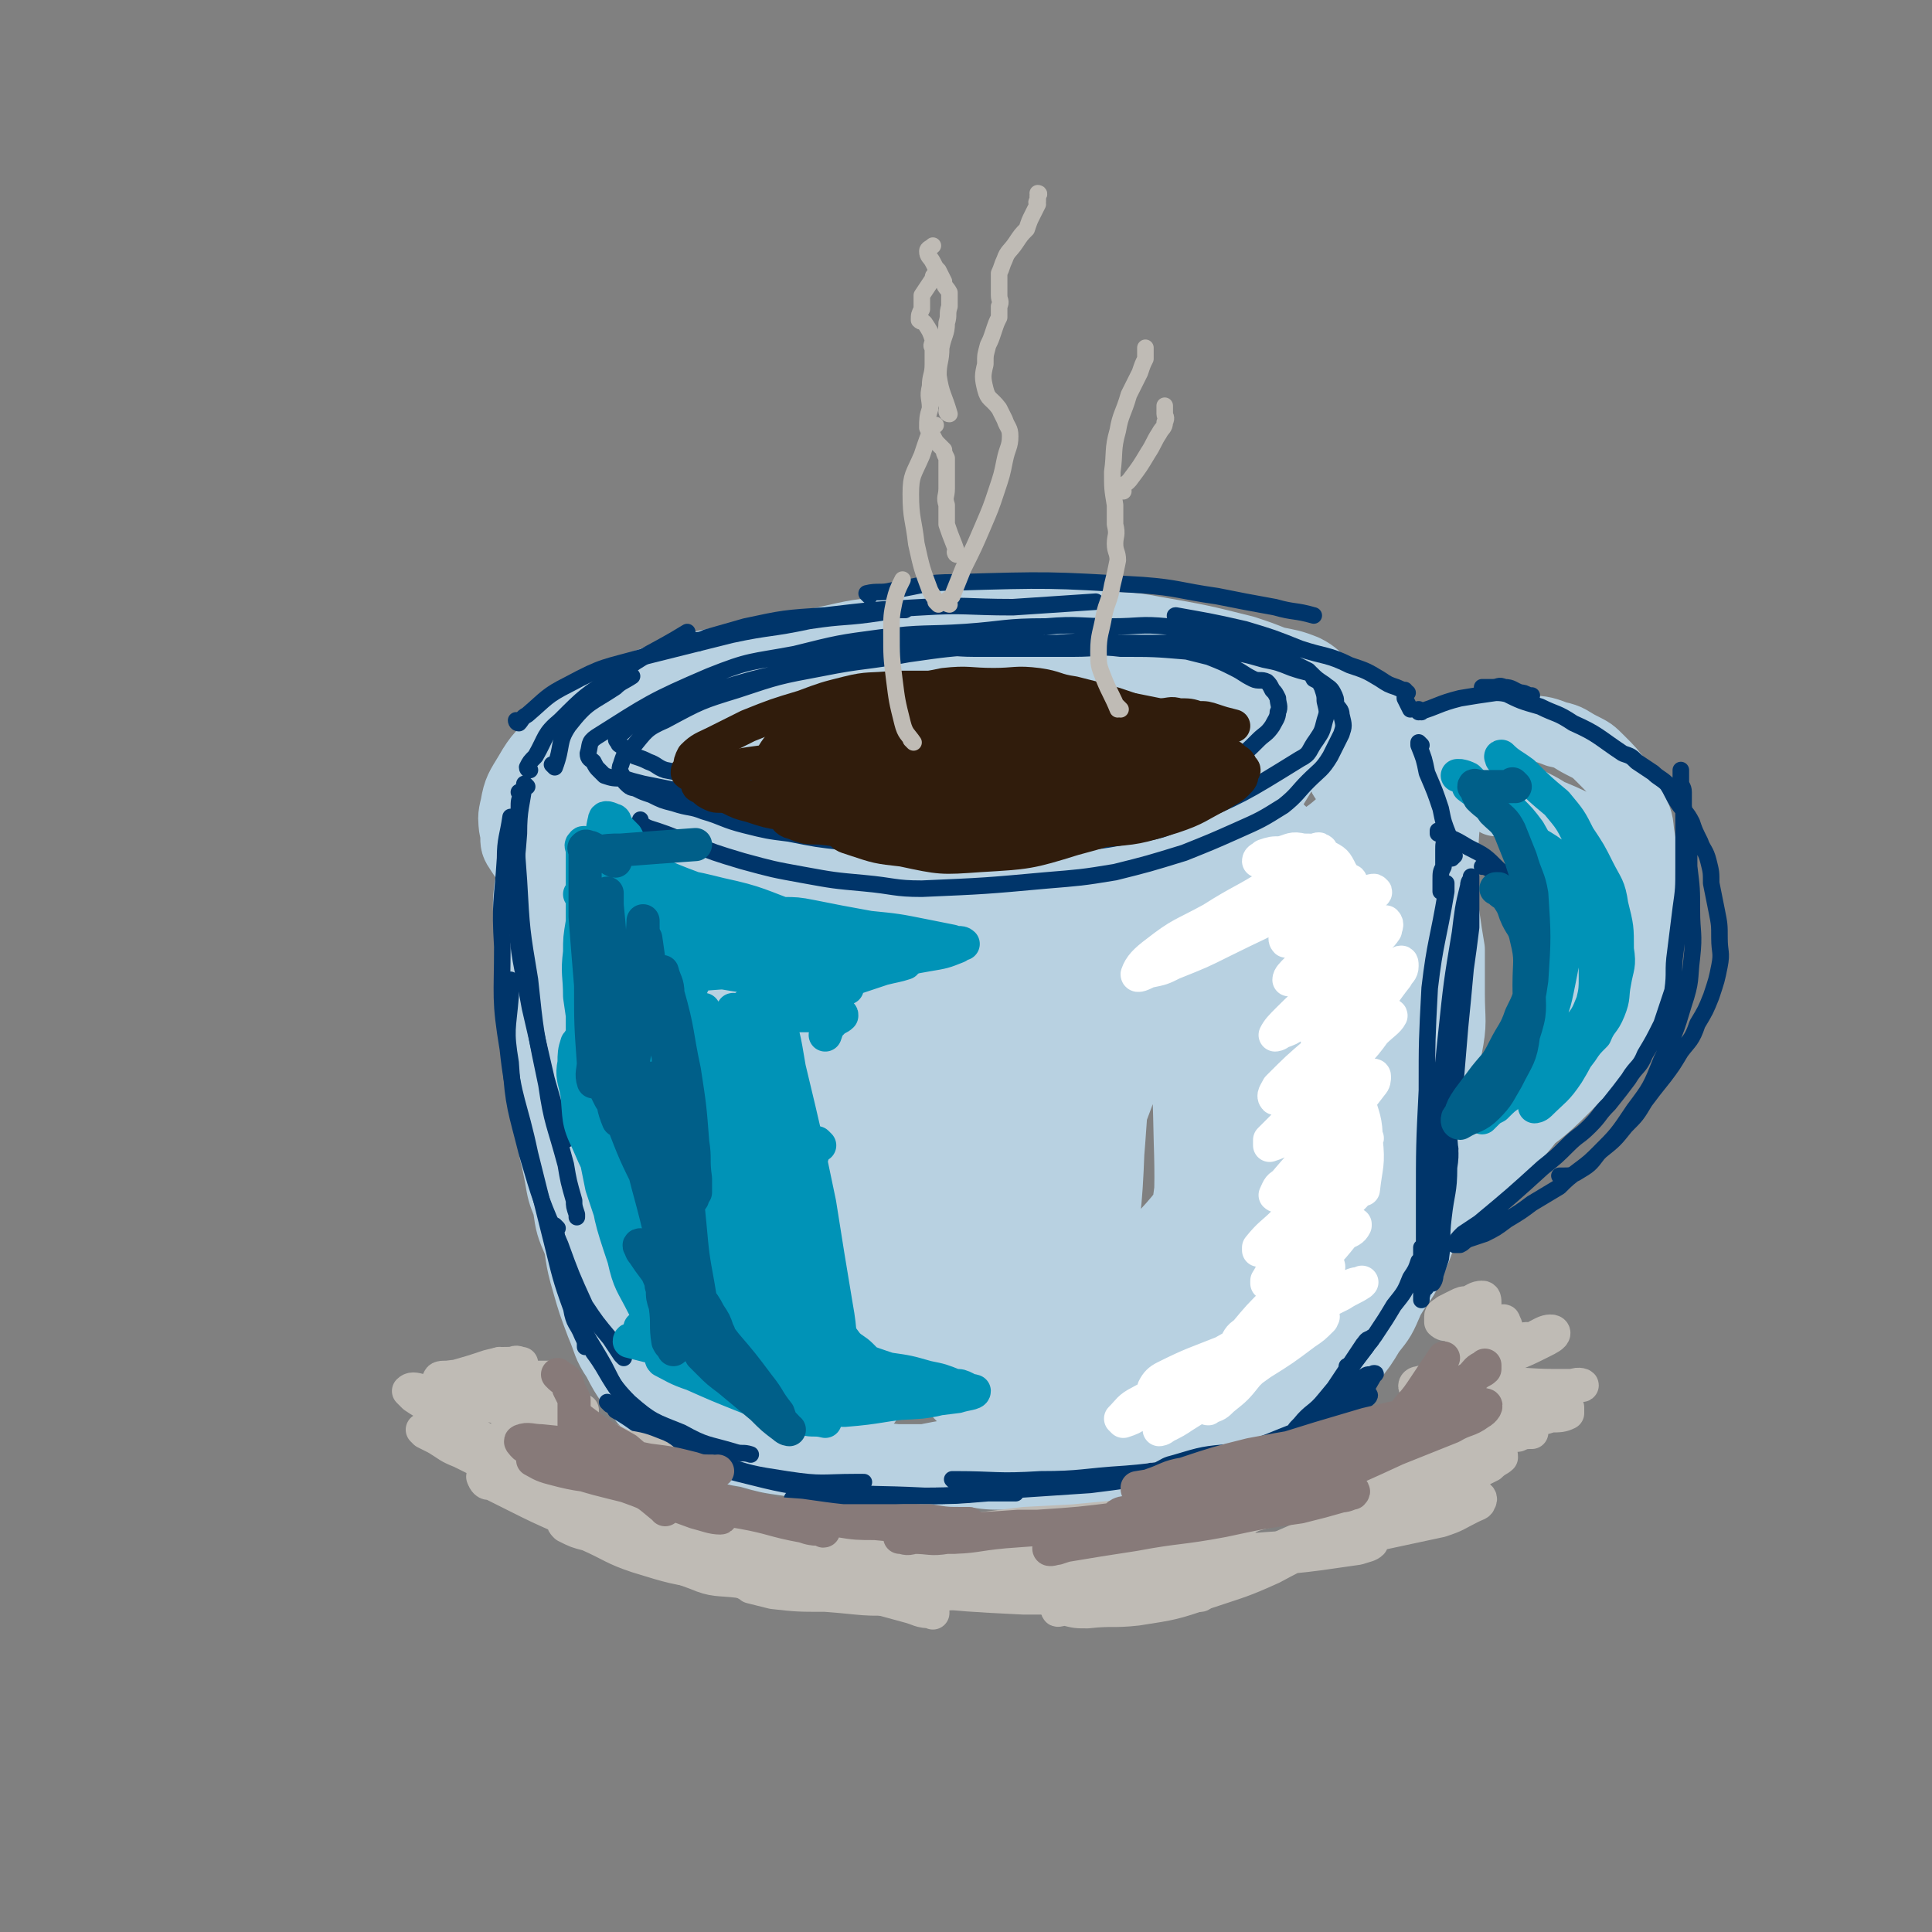
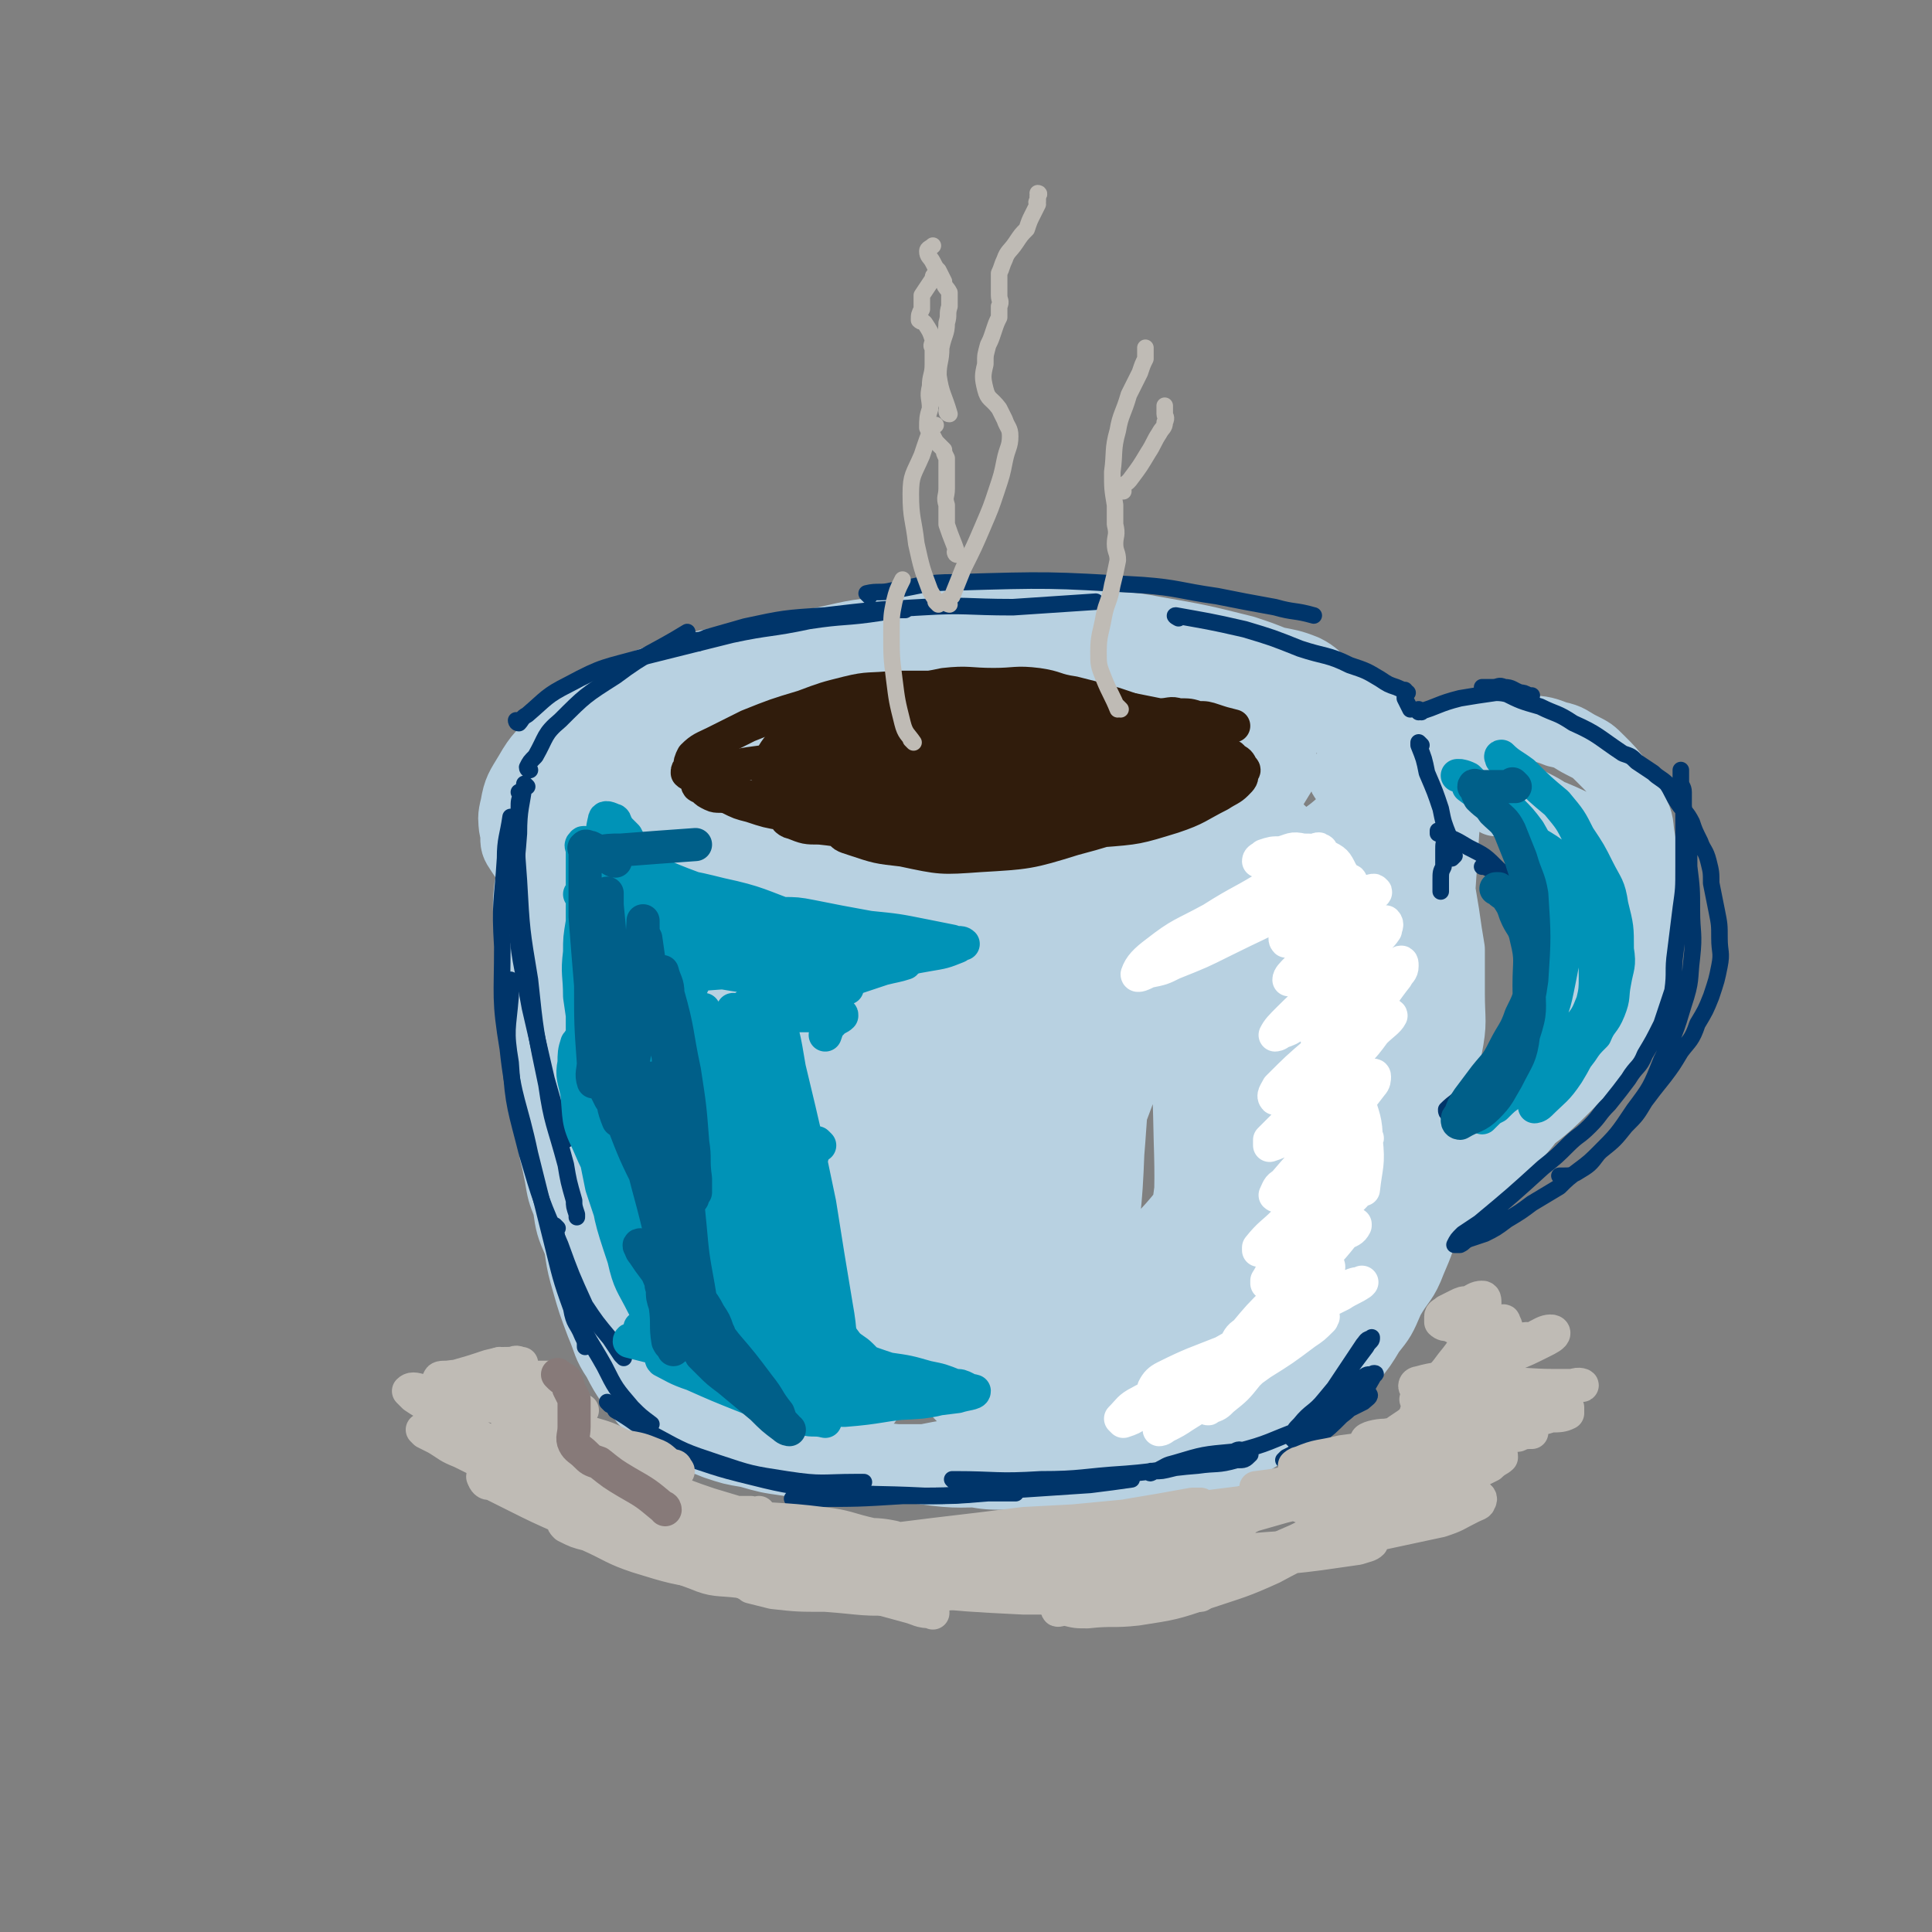
<svg xmlns="http://www.w3.org/2000/svg" viewBox="0 0 700 700" version="1.1">
  <rect x="0" y="0" width="700" height="700" fill="#808080" stroke="none" />
  <g fill="none" stroke="rgb(184,209,225)" stroke-width="24" stroke-linecap="round" stroke-linejoin="round">
    <path d="M236,289c0,0 -1,-1 -1,-1 0,0 1,0 1,1 0,9 -1,9 0,18 0,19 0,19 1,37 1,19 2,19 4,39 1,14 2,14 3,28 1,7 1,7 2,15 1,4 1,3 2,7 0,1 0,2 0,2 0,-1 0,-2 0,-4 -2,-15 -2,-15 -4,-30 -4,-35 -4,-35 -8,-70 -1,-7 -1,-7 -1,-14 -1,-3 0,-3 0,-6 0,-2 -1,-3 0,-3 0,0 0,1 0,2 2,8 2,8 3,16 2,16 2,17 4,33 1,12 1,12 2,25 1,7 1,7 2,13 1,4 0,4 1,7 0,1 0,2 0,2 0,-2 0,-3 0,-6 0,0 0,0 0,0 " />
    <path d="M256,299c0,0 -1,-1 -1,-1 0,0 1,1 1,1 -4,-5 -4,-5 -8,-10 -2,-4 -3,-3 -4,-7 -2,-4 -2,-4 -1,-8 0,-4 0,-4 2,-7 2,-5 2,-6 6,-9 8,-6 9,-6 18,-10 12,-5 12,-5 24,-8 12,-2 12,-2 24,-3 12,-1 12,0 23,0 11,0 11,0 22,1 10,1 10,1 19,4 8,2 8,2 16,6 7,3 7,3 14,6 5,2 5,2 9,5 4,2 4,2 6,5 3,3 4,3 4,7 1,4 0,4 -2,7 -4,4 -4,4 -9,7 -8,6 -8,6 -17,10 -13,5 -13,5 -26,8 -15,4 -15,4 -30,5 -15,1 -15,1 -31,1 -16,-1 -16,0 -32,-3 -22,-4 -22,-5 -44,-11 -5,-1 -5,-1 -9,-4 -3,-1 -3,-1 -4,-3 -1,-1 -2,-2 -1,-3 1,-3 2,-4 5,-6 11,-6 12,-7 24,-10 19,-6 19,-6 39,-9 23,-2 23,-2 46,-2 19,-1 19,-1 39,0 13,1 13,2 26,4 7,1 7,1 14,3 3,1 3,2 6,4 2,1 3,1 3,2 1,2 0,3 -1,4 -3,4 -3,5 -8,7 -14,6 -14,7 -29,10 -18,4 -19,3 -38,5 -19,1 -19,0 -39,0 -19,0 -19,0 -38,0 -15,0 -15,0 -29,0 -9,-1 -9,0 -18,-1 -4,-1 -5,-1 -8,-3 -2,-1 -3,-2 -2,-4 1,-5 1,-7 6,-10 18,-12 19,-14 40,-21 25,-10 26,-9 53,-13 22,-4 23,-2 46,-2 21,0 21,0 42,2 10,2 10,3 20,6 8,2 8,2 15,5 3,2 4,1 6,4 1,2 1,3 1,5 -1,5 -1,7 -4,10 -8,8 -9,8 -18,13 -17,7 -17,7 -35,12 -19,6 -19,5 -39,8 -19,2 -19,2 -38,2 -17,0 -17,0 -34,-1 -14,-1 -15,-1 -29,-4 -9,-2 -9,-2 -19,-5 -6,-2 -6,-2 -12,-5 -4,-2 -4,-1 -7,-4 -1,-1 -2,-1 -2,-3 -1,-2 -1,-3 0,-5 4,-5 4,-6 10,-10 16,-9 16,-10 33,-17 21,-8 21,-7 43,-12 21,-4 21,-3 43,-4 19,-1 20,-1 39,0 16,1 16,1 32,3 9,2 9,2 18,5 8,2 9,2 16,5 9,4 9,5 16,11 3,1 2,2 4,4 1,3 2,3 2,7 1,3 1,4 -1,7 -3,5 -3,5 -7,9 -5,5 -5,5 -11,9 -11,6 -11,7 -23,11 -28,8 -29,8 -58,13 -13,2 -14,1 -27,2 -14,1 -14,1 -29,1 -14,0 -14,0 -28,0 -12,-1 -12,-1 -24,-2 -11,-1 -11,0 -21,-2 -9,-1 -9,-2 -17,-4 -8,-1 -8,-1 -15,-3 -5,-2 -5,-2 -9,-5 -3,-2 -3,-1 -5,-4 -3,-3 -3,-3 -4,-6 -1,-4 -1,-5 0,-9 1,-6 2,-7 5,-12 4,-7 5,-7 10,-12 9,-8 10,-8 20,-14 10,-6 10,-6 22,-10 12,-4 13,-4 26,-6 14,-2 14,-2 28,-3 17,-1 17,-1 33,0 17,1 17,1 34,3 17,2 17,2 34,5 16,2 16,1 31,4 12,2 12,2 24,5 10,3 10,3 19,7 8,2 8,2 15,5 4,2 4,2 8,5 2,1 2,1 4,3 1,2 1,2 1,4 0,3 0,3 -1,6 -2,5 -2,5 -6,9 -11,10 -11,11 -25,18 -11,6 -11,6 -23,9 -12,4 -12,4 -25,7 -14,3 -15,3 -29,4 -14,2 -14,2 -28,2 -12,1 -12,1 -25,1 -12,0 -12,0 -25,0 -12,0 -12,0 -25,0 -11,-1 -11,0 -23,-1 -11,-1 -11,-1 -22,-2 -9,-2 -9,-2 -18,-4 -8,-1 -8,-1 -16,-3 -5,-2 -5,-2 -10,-4 -4,-1 -4,-1 -7,-4 -2,-2 -2,-2 -4,-5 -2,-3 -2,-3 -2,-7 -1,-4 -1,-5 1,-9 1,-4 1,-4 4,-9 3,-4 3,-5 6,-8 6,-6 7,-7 13,-11 8,-6 8,-6 16,-10 11,-5 11,-5 21,-9 11,-4 12,-4 23,-7 14,-4 14,-5 28,-7 13,-3 13,-3 26,-4 13,-2 13,-2 27,-3 12,-1 12,-1 25,0 11,0 11,0 22,1 10,1 10,0 20,2 17,3 17,3 33,7 6,2 6,2 11,4 5,1 6,1 11,3 4,2 4,3 8,6 4,2 4,1 7,3 3,2 3,2 5,4 2,1 3,1 4,3 2,3 2,3 2,6 1,3 1,3 1,6 0,4 1,4 0,7 -1,4 -2,4 -4,8 -2,5 -2,5 -4,9 -3,4 -3,4 -7,8 -4,4 -5,4 -10,8 -9,6 -9,6 -19,10 -14,6 -14,6 -28,10 -18,4 -18,4 -36,6 -17,2 -17,1 -34,1 -12,1 -12,1 -25,2 -9,1 -9,1 -18,2 -5,0 -5,0 -10,2 -2,1 -2,1 -4,3 " />
    <path d="M198,307c0,0 -1,-1 -1,-1 1,8 2,10 3,19 3,17 3,17 6,34 2,16 3,16 5,31 2,11 2,11 3,22 1,8 1,8 2,15 0,4 0,4 1,8 0,1 0,2 0,2 0,1 -1,0 -1,0 -2,-8 -1,-8 -3,-16 -3,-18 -3,-18 -6,-36 -3,-15 -3,-15 -6,-31 -2,-8 -2,-8 -4,-16 -1,-4 -1,-4 -3,-8 -1,-3 0,-3 -2,-6 0,-1 -1,-4 -1,-2 -1,8 0,11 1,22 2,17 2,17 5,34 2,15 2,15 4,30 1,9 2,9 4,17 0,4 1,4 1,8 1,1 1,2 1,3 0,0 0,-1 0,-2 0,-9 1,-9 1,-18 -2,-22 -2,-22 -5,-44 -1,-15 -1,-15 -3,-29 -1,-6 -1,-6 -3,-13 0,-2 -1,-2 -1,-4 0,-1 0,-2 0,-1 1,19 1,20 3,41 1,17 1,17 4,34 3,13 3,13 8,24 2,5 3,4 7,9 " />
    <path d="M526,286c0,0 -1,-1 -1,-1 0,0 0,0 0,1 0,0 0,0 0,0 1,0 0,-1 0,-1 -1,7 0,8 -1,16 -1,15 -1,15 -2,30 0,16 0,16 -1,31 -1,13 -1,13 -2,26 -1,9 -1,9 -2,18 -1,7 0,7 -2,13 -1,4 -1,4 -2,8 -1,1 -1,2 -2,3 -1,1 -2,1 -2,1 -1,-3 -1,-3 -2,-6 -1,-16 -1,-16 -2,-32 0,-17 0,-17 0,-34 0,-12 1,-12 0,-24 0,-9 0,-9 -1,-17 0,-9 0,-9 0,-18 1,-6 1,-6 2,-12 0,-4 0,-4 0,-9 0,-2 0,-2 0,-5 0,-1 0,-1 0,-2 0,-1 0,-2 0,-1 0,9 0,10 1,20 0,14 1,14 1,28 1,13 1,13 1,26 1,11 1,11 2,22 0,9 1,10 0,19 0,14 0,14 -3,29 0,5 -1,5 -2,11 -1,4 -1,4 -2,7 -1,3 -1,3 -2,5 -1,2 -1,2 -2,3 0,3 0,3 0,6 0,2 0,2 0,5 0,2 0,2 0,4 0,2 1,2 0,4 0,2 0,2 -1,3 0,2 0,2 -1,4 -2,3 -2,3 -3,5 -2,3 -2,4 -4,6 -2,2 -3,2 -5,4 -3,2 -3,2 -6,4 -3,2 -3,2 -6,4 -4,3 -4,3 -9,5 -4,3 -4,3 -9,6 -5,3 -5,3 -11,6 -6,3 -6,2 -12,5 -6,1 -6,2 -11,3 -6,2 -6,2 -12,3 -7,1 -7,0 -15,1 -6,1 -6,1 -12,2 -7,1 -7,1 -14,2 -6,1 -6,1 -13,2 -5,0 -5,1 -10,1 -6,1 -6,1 -11,2 -5,0 -5,0 -10,0 -10,-1 -10,-1 -20,-3 -4,0 -4,-1 -8,-1 -4,-1 -4,-1 -8,-2 -6,-1 -6,-2 -11,-3 -4,-2 -4,-1 -8,-3 -4,-1 -4,-2 -7,-3 -4,-2 -3,-2 -7,-4 -4,-2 -5,-1 -9,-3 -4,-2 -4,-2 -7,-5 -4,-3 -4,-3 -7,-6 -5,-5 -5,-5 -8,-11 -5,-7 -5,-7 -9,-16 -4,-8 -4,-8 -7,-17 -3,-7 -3,-7 -4,-14 -2,-5 -2,-5 -3,-11 -1,-5 -1,-5 -2,-9 0,-4 0,-4 0,-8 -1,-2 -1,-2 -1,-5 0,-1 0,-1 0,-2 0,-1 0,-2 0,-1 0,1 0,2 0,4 1,8 1,8 3,16 3,12 3,12 6,24 2,10 1,10 4,20 2,7 2,7 5,15 3,7 2,7 6,13 4,8 5,8 10,15 3,3 3,3 6,6 3,2 2,3 6,5 6,3 7,2 14,5 6,2 6,2 12,3 7,2 7,2 14,3 7,1 7,1 14,2 7,1 7,0 13,0 8,1 8,0 16,0 8,0 8,1 15,0 8,0 8,0 15,-1 7,-1 7,0 15,-2 6,-1 6,-2 12,-4 7,-2 7,-2 13,-3 6,-2 6,-2 13,-4 5,-1 5,-2 10,-3 3,-1 3,-1 7,-3 5,-1 5,-1 10,-3 4,-1 3,-2 8,-3 3,-1 3,-1 7,-2 3,-1 3,-2 7,-3 2,-1 2,0 5,-2 3,-1 2,-2 5,-3 3,-2 3,-1 6,-3 3,-1 3,-1 6,-3 3,-2 3,-2 6,-4 3,-2 3,-3 5,-5 3,-3 3,-3 6,-6 3,-5 2,-6 5,-11 3,-8 3,-8 6,-17 3,-6 3,-6 4,-13 2,-6 2,-6 3,-11 1,-6 1,-6 2,-12 4,-15 4,-15 6,-31 2,-10 1,-10 1,-20 0,-8 0,-8 0,-16 -1,-6 -1,-6 -2,-13 -1,-6 -1,-6 -2,-12 -1,-6 -1,-6 -3,-11 -1,-4 0,-4 -2,-8 0,-2 0,-3 -1,-4 -1,-2 -1,-2 -2,-3 0,0 -1,-1 -1,0 0,2 0,2 0,5 1,11 1,11 2,21 1,17 2,17 3,33 1,15 1,15 2,30 1,12 1,12 1,23 0,11 1,11 0,21 -1,8 -1,8 -4,16 -2,8 -2,8 -5,15 -3,8 -4,7 -8,14 -3,7 -3,7 -7,12 -3,5 -3,5 -7,10 -4,4 -3,4 -7,8 -4,4 -5,4 -9,7 -6,4 -6,4 -11,8 -5,4 -5,4 -10,7 -5,2 -5,3 -10,5 -11,3 -12,3 -24,5 -6,2 -6,2 -13,2 -6,1 -7,0 -13,0 -7,1 -7,1 -13,0 -8,0 -8,1 -15,0 -7,0 -7,0 -13,-1 -7,-1 -7,-1 -13,-2 -7,-1 -7,-1 -14,-2 -6,-1 -6,0 -12,-2 -6,-1 -6,-2 -11,-3 -6,-2 -6,-2 -13,-3 -5,-1 -5,-1 -10,-2 -5,-2 -5,-1 -10,-3 -3,-1 -2,-1 -5,-2 -3,0 -3,0 -5,0 -1,-1 -1,0 -3,0 -1,0 -1,0 -2,0 -1,0 -2,-1 -1,0 1,1 3,1 6,2 7,3 7,4 15,6 14,3 14,3 29,6 15,3 15,3 31,4 14,2 14,1 29,1 12,1 12,1 24,0 11,-2 12,-2 22,-5 9,-3 9,-4 17,-8 7,-3 7,-4 14,-8 6,-3 6,-3 13,-7 5,-3 5,-3 10,-6 " />
    <path d="M521,285c0,0 -1,-1 -1,-1 0,0 0,0 0,1 0,0 0,0 0,0 1,0 -1,-1 0,-1 5,0 6,-1 12,0 5,0 5,1 10,2 6,2 6,2 12,4 6,3 6,3 11,7 4,3 5,4 8,8 4,6 4,7 6,13 2,7 2,7 3,14 1,7 1,7 0,14 -1,7 -2,7 -4,15 -3,7 -3,7 -7,14 -3,7 -3,7 -7,14 -5,9 -6,9 -11,16 -6,8 -6,8 -13,16 -5,6 -5,6 -10,11 -4,3 -4,3 -7,6 -2,2 -2,2 -4,4 -1,1 -1,1 -2,2 0,0 -1,0 -1,0 1,-2 1,-3 3,-4 6,-6 7,-5 13,-10 8,-7 8,-7 15,-15 8,-9 8,-9 14,-19 7,-10 7,-10 12,-20 3,-8 3,-8 5,-16 2,-6 2,-7 3,-13 0,-6 1,-6 0,-11 -1,-6 -2,-6 -4,-11 -3,-6 -3,-6 -6,-12 -4,-5 -4,-5 -9,-10 -5,-5 -5,-5 -11,-9 -6,-5 -6,-5 -13,-8 -7,-3 -7,-3 -14,-4 -6,-2 -6,-1 -13,-1 -4,0 -4,0 -9,0 -3,1 -3,1 -7,2 -2,0 -2,0 -4,0 -1,0 -1,0 -2,0 -1,0 -2,0 -2,0 -1,-1 -1,-1 -1,-2 4,-2 4,-2 8,-4 7,-3 7,-3 14,-5 8,-3 8,-3 16,-5 7,-1 7,-2 14,-3 7,-1 7,-1 14,0 6,0 7,0 12,2 5,1 5,2 9,4 4,2 4,2 7,5 4,4 4,4 7,8 3,5 3,5 5,10 3,5 2,6 3,11 1,6 1,6 1,11 0,8 1,8 0,15 -1,7 -1,7 -3,14 -3,8 -3,8 -7,14 -4,8 -4,8 -8,14 -5,7 -5,7 -10,14 -5,7 -5,7 -10,14 -6,6 -6,6 -12,12 -5,5 -5,5 -10,10 -3,2 -3,2 -6,5 -2,2 -1,2 -3,3 -1,1 -3,0 -3,0 2,-3 4,-3 8,-6 8,-7 8,-6 16,-13 10,-8 10,-7 19,-16 7,-7 7,-7 13,-15 7,-8 7,-8 12,-18 4,-8 4,-8 5,-17 2,-8 2,-8 1,-16 -1,-7 -1,-7 -5,-13 -4,-6 -4,-6 -10,-10 -8,-5 -8,-6 -17,-10 -9,-4 -10,-3 -19,-6 -3,0 -3,1 -5,1 " />
    <path d="M268,374c0,0 -1,-1 -1,-1 0,0 1,0 1,1 -1,19 -3,19 -2,39 0,20 2,20 4,40 1,11 1,11 2,23 1,5 1,5 1,9 0,2 0,4 0,3 -2,-4 -3,-5 -4,-11 -4,-28 -3,-28 -7,-57 -3,-28 -4,-28 -7,-55 -1,-13 0,-13 0,-27 0,-1 -1,-2 0,-3 0,-1 0,0 1,1 3,15 4,15 7,31 4,25 3,25 6,50 3,18 3,18 4,36 1,10 1,10 1,20 0,3 0,4 -1,7 -1,1 -2,2 -2,1 -4,-10 -5,-10 -8,-22 -7,-32 -7,-33 -11,-66 -2,-23 0,-23 0,-46 0,-6 0,-6 0,-12 0,-1 -1,-3 0,-2 1,2 3,3 4,8 5,22 5,22 9,45 4,22 4,23 6,45 2,15 1,15 2,29 0,7 0,7 0,13 0,1 0,2 0,2 0,-5 0,-7 1,-13 2,-28 2,-28 4,-56 2,-25 0,-25 3,-50 2,-11 1,-19 7,-22 3,-3 8,4 11,11 10,22 9,23 15,46 6,24 6,25 9,49 2,15 1,15 1,29 -1,6 0,6 -1,12 -1,1 -1,3 -2,3 -2,-1 -3,-2 -3,-4 -6,-31 -5,-32 -9,-63 -3,-29 -3,-29 -4,-57 -1,-11 -1,-11 0,-21 1,-3 0,-5 2,-6 1,-1 3,0 4,2 10,22 11,23 17,47 6,28 5,29 7,58 2,27 1,27 1,54 -1,4 -1,5 -2,7 0,1 -1,0 -1,-1 -3,-19 -4,-19 -5,-38 -1,-32 0,-32 0,-64 0,-23 0,-24 1,-47 0,-8 1,-8 1,-16 1,-2 0,-4 1,-4 0,0 1,2 2,5 3,15 4,15 5,30 2,19 2,19 2,39 -1,8 -1,8 -2,17 -1,3 -1,5 -2,6 -1,1 -2,-1 -3,-3 -7,-12 -7,-13 -13,-26 -11,-26 -11,-27 -21,-53 -7,-19 -7,-20 -14,-38 -3,-8 -3,-8 -6,-16 -2,-3 -3,-3 -4,-6 -1,-2 -2,-3 0,-3 4,-3 5,-4 12,-4 16,-1 16,0 33,0 21,1 21,2 42,3 12,1 12,1 25,3 6,0 6,1 12,2 1,0 2,0 2,0 1,0 0,0 -1,0 -15,2 -15,4 -31,5 -24,3 -24,2 -49,3 -29,0 -29,0 -59,0 -3,0 -4,0 -6,-2 -1,0 0,-1 1,-1 18,-8 18,-8 37,-15 24,-8 24,-8 48,-15 13,-4 14,-5 27,-6 3,-1 5,-1 6,2 1,4 1,6 -1,11 -10,22 -10,23 -23,42 -15,23 -16,22 -33,43 -15,18 -16,18 -32,35 -9,10 -8,11 -17,20 -5,5 -4,5 -10,9 -2,1 -3,3 -5,2 -2,-2 -3,-3 -3,-7 0,-21 1,-22 3,-43 1,-14 2,-17 4,-28 0,-1 0,1 0,3 1,12 2,12 2,25 0,26 0,26 0,52 -1,17 -1,17 -2,34 -1,9 -1,9 -2,18 0,3 1,4 0,6 -1,1 -2,1 -2,-1 -3,-10 -2,-11 -3,-22 -3,-26 -3,-26 -6,-51 -3,-24 -4,-24 -7,-48 -1,-8 -1,-8 0,-16 0,-1 1,-2 1,-1 5,15 4,16 8,33 6,26 5,26 11,52 4,19 5,19 11,39 3,10 3,10 7,20 1,3 2,3 3,7 0,0 1,1 1,1 0,-8 0,-9 1,-17 2,-28 1,-28 3,-56 2,-24 2,-24 4,-48 1,-14 1,-14 3,-27 1,-4 0,-6 2,-8 1,-1 3,0 4,2 9,16 9,16 16,34 9,25 8,26 15,51 7,28 6,29 13,57 0,3 0,4 1,5 0,1 -1,0 -1,-1 -3,-10 -3,-10 -4,-21 -4,-40 -4,-40 -5,-80 0,-23 0,-23 1,-46 1,-9 1,-9 4,-18 1,-2 2,-4 4,-3 4,0 6,1 8,5 10,22 10,23 16,48 6,29 5,30 9,60 2,20 1,20 1,41 1,12 1,12 0,25 0,5 0,10 -2,11 -1,0 -4,-4 -5,-10 -4,-28 -4,-28 -6,-57 -2,-39 -1,-39 -1,-77 1,-15 2,-15 3,-30 1,-5 1,-5 2,-9 1,-2 2,-2 2,-1 5,8 7,8 9,19 7,35 7,35 10,71 2,23 1,23 0,47 0,13 0,14 -1,27 -1,7 0,7 -2,13 0,2 -1,4 -2,3 -2,-5 -3,-7 -3,-14 -3,-34 -4,-34 -4,-68 -1,-35 -2,-35 2,-69 3,-18 5,-20 12,-35 0,-2 2,-1 3,0 5,14 6,15 8,31 4,30 4,30 4,60 -1,27 -1,27 -5,54 -2,16 -2,16 -7,33 -3,8 -3,8 -7,16 -2,4 -2,6 -6,8 -1,1 -3,-1 -4,-3 -11,-17 -11,-17 -19,-36 -11,-24 -9,-25 -19,-49 -6,-15 -6,-15 -13,-29 -3,-5 -2,-6 -6,-10 -1,-2 -2,-3 -4,-2 -2,2 -3,4 -3,8 -2,18 -1,18 0,37 1,20 2,20 5,40 1,8 1,8 2,17 0,4 0,4 0,7 -1,2 -1,3 -2,3 -4,-2 -5,-3 -8,-8 -11,-16 -11,-16 -21,-33 -15,-25 -14,-26 -27,-52 -9,-18 -9,-18 -18,-36 -5,-10 -5,-10 -9,-19 -2,-5 -2,-4 -4,-9 0,0 -1,-2 0,-1 1,4 2,6 4,12 13,46 12,46 25,91 3,14 4,14 7,28 2,5 2,5 3,10 0,3 0,5 0,5 -1,-1 -2,-3 -3,-7 -7,-18 -6,-18 -12,-36 -10,-28 -11,-28 -21,-56 -7,-20 -8,-23 -13,-40 0,-2 1,1 2,3 9,23 9,23 16,46 9,26 8,26 16,52 5,18 5,18 11,37 3,10 4,10 7,21 2,3 2,9 3,6 2,-15 1,-20 3,-41 3,-34 2,-34 7,-67 3,-18 3,-18 9,-35 2,-6 2,-7 6,-11 3,-4 4,-5 8,-4 6,0 7,2 11,7 14,20 15,20 25,43 10,24 9,25 16,50 4,15 4,15 6,30 2,8 2,9 2,17 1,4 1,6 0,7 0,1 -1,-1 -1,-3 0,-23 0,-24 1,-48 2,-35 0,-35 5,-71 3,-31 5,-32 12,-63 0,-2 1,-4 2,-3 3,1 4,3 6,8 6,21 7,21 9,43 3,29 0,29 1,59 0,18 0,18 -1,37 0,11 0,11 -1,22 -1,5 -1,5 -2,9 0,1 0,4 0,3 1,-7 1,-9 2,-19 2,-36 1,-37 4,-73 2,-30 3,-30 7,-60 2,-15 2,-15 5,-30 1,-5 1,-6 4,-10 0,-1 2,-1 2,1 6,48 8,49 9,99 1,29 -1,29 -4,57 -2,16 -3,16 -6,31 -1,7 -1,7 -2,13 -1,2 -2,4 -2,4 0,-2 1,-5 2,-9 5,-35 6,-34 11,-69 5,-36 4,-36 11,-71 3,-19 3,-19 8,-37 2,-7 2,-8 6,-14 1,-2 2,-2 4,-2 3,3 6,3 6,8 -2,70 -4,71 -11,142 -1,10 -2,10 -5,19 -1,5 -1,6 -3,10 -1,1 -2,2 -2,1 -2,-8 -2,-9 -2,-18 1,-36 1,-36 5,-72 2,-19 2,-19 6,-38 1,-5 2,-6 4,-11 0,0 1,0 1,1 1,5 2,5 2,11 -2,16 -1,17 -7,31 -6,16 -7,16 -17,30 -10,14 -11,14 -23,27 -11,10 -11,10 -23,18 -14,9 -14,10 -29,15 -22,7 -24,8 -46,8 -9,0 -10,-2 -17,-8 -11,-8 -13,-8 -18,-21 -10,-21 -9,-22 -13,-45 -2,-14 -1,-14 1,-28 1,-5 1,-6 4,-9 1,-2 3,-3 4,-1 9,10 10,11 16,24 10,21 11,21 18,43 5,15 4,15 7,30 1,9 2,10 1,19 -1,5 -2,6 -5,9 -1,2 -2,3 -5,2 -9,-4 -11,-4 -18,-12 -15,-15 -14,-16 -27,-33 -12,-18 -11,-18 -22,-37 -4,-7 -4,-7 -7,-15 -2,-4 -1,-4 -1,-8 0,-1 0,-2 1,-1 2,0 4,0 6,3 11,18 11,18 19,37 8,16 8,17 13,33 3,9 3,10 3,19 1,4 0,5 -1,9 -1,3 -1,5 -4,5 -4,0 -7,-1 -11,-5 -12,-13 -12,-14 -21,-29 -9,-16 -8,-17 -14,-34 -3,-7 -8,-10 -5,-15 5,-6 11,-9 22,-7 19,4 19,7 37,18 19,11 18,13 37,26 14,9 14,9 28,19 7,4 7,4 14,9 3,2 3,2 6,4 1,1 2,2 3,2 2,0 2,-1 3,-3 6,-14 6,-14 12,-29 10,-27 9,-28 20,-56 9,-24 9,-24 18,-48 7,-18 7,-18 15,-36 5,-10 4,-11 11,-20 5,-6 5,-7 11,-10 4,-1 7,-1 10,2 8,10 9,12 12,26 6,30 5,31 4,62 0,22 -1,22 -4,43 -3,14 -3,14 -7,28 -3,6 -3,6 -7,12 -1,2 -1,5 -2,4 -2,-3 -3,-6 -4,-12 -1,-33 -3,-34 0,-67 2,-29 4,-29 10,-57 3,-14 3,-14 9,-28 1,-3 1,-4 5,-6 2,-1 5,-3 7,0 6,6 7,8 9,18 5,22 6,23 5,46 -1,24 -4,24 -11,48 -6,25 -7,25 -15,50 -1,3 -1,3 -3,7 -1,0 -2,1 -2,1 1,-11 1,-12 3,-23 6,-29 5,-29 12,-57 4,-14 5,-13 11,-27 2,-4 1,-5 4,-9 1,-1 3,-1 4,0 2,2 2,3 2,6 -1,13 -1,14 -5,26 -6,18 -5,19 -16,34 -10,15 -11,15 -24,27 -13,11 -14,11 -28,20 -11,7 -11,7 -23,13 -7,3 -8,3 -15,5 -5,1 -9,2 -9,0 -1,-2 3,-4 7,-8 10,-8 10,-8 21,-15 6,-4 7,-5 13,-6 2,-1 3,1 2,2 -1,4 -2,5 -6,9 -11,10 -11,11 -23,19 -12,8 -12,8 -26,13 -10,4 -11,4 -21,4 -5,-1 -6,-2 -9,-6 -3,-6 -6,-8 -3,-15 2,-11 6,-10 13,-20 2,-2 3,-2 5,-4 " />
  </g>
  <g fill="none" stroke="rgb(0,53,106)" stroke-width="6" stroke-linecap="round" stroke-linejoin="round">
    <path d="M191,285c0,0 -1,-1 -1,-1 -1,8 -2,9 -2,18 -1,14 -2,15 -1,29 1,17 2,17 5,34 3,13 3,13 6,26 2,7 2,7 4,14 1,3 1,3 2,6 0,1 1,2 1,2 0,0 0,-1 0,-1 " />
    <path d="M189,288c0,0 -1,-1 -1,-1 0,0 1,0 1,1 -1,2 -1,2 -1,5 -1,13 -1,13 0,26 1,18 1,18 4,36 2,19 2,19 6,38 2,14 3,14 7,29 1,6 1,6 3,13 0,2 0,2 1,5 0,0 0,0 0,1 " />
    <path d="M186,297c0,0 -1,-1 -1,-1 -1,7 -2,8 -2,15 -1,16 -2,16 -1,32 0,18 -1,19 2,37 2,19 4,19 8,38 4,16 4,16 8,32 3,12 3,13 7,24 1,6 2,5 4,10 1,2 1,2 1,4 " />
    <path d="M186,356c0,0 -1,-1 -1,-1 0,2 0,3 0,6 -1,12 -2,12 0,24 1,16 2,17 6,33 5,17 5,17 12,33 4,11 4,11 9,22 4,6 4,6 9,12 2,3 2,3 4,6 0,0 0,0 1,1 " />
    <path d="M202,445c0,0 -1,-1 -1,-1 1,5 1,6 2,11 3,11 3,11 6,21 4,10 5,10 10,19 4,8 4,8 10,15 3,3 3,3 7,6 0,0 0,0 0,0 " />
-     <path d="M216,491c0,0 -1,-1 -1,-1 6,8 5,10 13,18 8,7 9,7 19,11 9,5 9,4 19,7 3,1 3,0 6,1 " />
    <path d="M221,509c0,0 -1,-1 -1,-1 1,1 2,1 3,3 7,4 7,5 14,9 11,6 11,6 23,10 12,4 12,4 25,6 13,2 13,1 25,1 2,0 2,0 3,0 " />
    <path d="M244,527c0,0 -1,-1 -1,-1 0,0 0,0 1,1 12,3 12,4 24,7 16,4 16,4 32,6 17,2 17,1 35,2 11,0 11,0 23,-1 5,0 5,0 10,0 " />
    <path d="M288,544c0,0 -1,-1 -1,-1 3,0 4,1 8,0 16,0 16,0 32,-1 19,0 19,0 38,-2 15,-1 15,-1 30,-2 8,-1 8,-1 15,-2 " />
    <path d="M346,537c0,0 -1,-1 -1,-1 0,0 0,0 1,0 0,0 0,0 0,0 15,0 15,1 31,0 15,0 15,-1 31,-2 13,-1 13,-2 26,-3 7,-1 7,0 14,-2 3,0 3,0 5,-2 0,0 -1,-1 -2,-1 -2,-1 -2,-1 -4,0 -11,1 -11,1 -21,4 -4,1 -3,1 -7,3 -1,0 -2,0 -2,0 -1,1 0,1 1,0 3,0 3,0 7,-1 12,-3 12,-2 23,-6 12,-3 12,-4 23,-8 7,-3 7,-3 15,-6 4,-2 4,-2 8,-4 1,-1 3,-2 2,-3 0,0 -1,1 -3,2 -4,3 -3,3 -7,6 -4,4 -4,4 -9,8 -3,2 -3,2 -7,5 -2,1 -2,1 -4,2 0,0 -1,1 -1,1 1,-1 2,-1 3,-2 6,-4 6,-4 11,-9 6,-5 7,-5 12,-10 4,-4 4,-5 7,-10 1,0 0,-1 -1,0 -2,0 -2,0 -4,2 -4,3 -4,3 -8,6 -4,4 -4,5 -8,9 -3,2 -3,2 -6,4 -1,1 -1,2 -2,3 0,0 -1,-1 -1,-1 1,-3 1,-3 3,-5 4,-5 5,-4 9,-9 5,-6 5,-6 9,-11 3,-4 3,-4 6,-8 1,-2 2,-2 2,-3 0,0 0,-1 0,0 -2,0 -2,1 -3,2 -4,6 -4,6 -8,12 -4,6 -4,6 -8,12 -2,4 -3,4 -5,7 -1,2 -1,3 -2,4 0,0 -1,0 -1,0 1,-3 1,-3 2,-5 6,-7 7,-7 13,-14 2,-2 2,-2 3,-3 " />
-     <path d="M489,496c0,0 -1,-1 -1,-1 0,0 0,1 0,1 2,-1 2,-2 3,-3 4,-5 4,-5 7,-9 4,-6 4,-6 7,-11 4,-5 4,-5 6,-10 2,-3 2,-3 3,-6 1,-1 1,-1 1,-3 0,-1 0,-2 0,-2 0,0 0,1 0,2 0,2 0,2 0,4 0,3 0,3 0,7 0,2 0,2 0,4 0,1 0,2 0,2 0,0 0,-1 0,-1 3,-13 4,-13 6,-26 2,-8 1,-8 3,-16 0,-5 1,-5 1,-10 1,-2 0,-2 0,-5 0,-1 0,-1 0,-2 0,0 0,-1 0,-1 0,6 1,7 0,13 0,9 -1,9 -2,18 -1,8 0,8 -1,15 -1,3 -1,3 -2,6 0,2 -1,3 -1,3 0,0 0,-1 0,-3 1,-7 0,-7 1,-14 1,-11 2,-11 3,-23 2,-14 2,-14 4,-29 1,-12 1,-12 2,-24 1,-10 1,-10 2,-21 1,-7 1,-7 2,-15 0,-4 0,-4 0,-9 0,-3 0,-3 0,-6 0,-1 0,-1 0,-2 0,-1 0,-2 0,-1 0,1 -1,1 -1,3 -2,8 -2,9 -3,17 -3,18 -3,18 -5,37 -2,18 -1,18 -3,37 -1,13 0,13 -1,26 -1,13 -1,13 -3,26 0,1 0,3 -1,3 0,-1 0,-2 0,-4 0,-14 0,-14 0,-27 0,-21 0,-21 1,-41 0,-18 0,-18 1,-37 2,-17 3,-17 6,-35 0,-1 0,-1 0,-3 " />
-     <path d="M349,282c0,0 -1,-1 -1,-1 0,0 1,1 1,1 -5,0 -6,0 -12,0 -3,0 -3,0 -7,0 -5,0 -5,0 -10,0 -5,1 -5,1 -10,1 -6,0 -6,0 -11,0 -7,0 -7,0 -15,0 -6,0 -6,0 -12,0 -6,0 -6,0 -11,-1 -5,0 -5,-1 -11,-2 -4,0 -4,0 -9,-1 -3,-1 -3,-2 -6,-3 -2,-1 -2,-1 -5,-2 -1,-1 -1,-1 -3,-2 -1,0 -1,-1 -2,-2 0,0 -1,0 -1,-1 -1,-1 -1,-1 0,-2 0,-1 1,-1 2,-2 3,-3 2,-3 6,-5 6,-3 6,-3 13,-5 9,-4 9,-3 18,-6 10,-3 10,-3 19,-5 10,-3 10,-3 20,-5 8,-2 8,-2 16,-2 9,-1 9,-2 18,-2 9,-1 9,0 17,0 18,0 18,0 36,0 9,0 9,-1 17,0 12,0 12,0 24,1 4,1 4,1 8,2 5,2 5,2 9,4 4,2 3,2 7,4 2,1 3,0 5,1 1,1 1,1 2,3 1,1 1,1 2,3 0,2 1,3 0,5 0,2 -1,3 -2,5 -2,3 -3,3 -5,5 -4,4 -4,4 -8,7 -7,4 -8,4 -15,7 -9,4 -9,4 -17,7 -9,3 -9,3 -19,5 -9,2 -9,2 -18,3 -10,2 -10,1 -20,2 -10,0 -10,0 -19,0 -11,-1 -11,-1 -22,-2 -10,-1 -10,-1 -20,-2 -10,-1 -10,-1 -20,-3 -9,-1 -9,-1 -18,-2 -8,-2 -8,-2 -17,-4 -5,-1 -5,-1 -10,-2 -4,-1 -4,-1 -7,-2 -4,0 -4,0 -7,-1 -1,-1 -1,-1 -2,-2 -1,-1 -1,-1 -2,-3 -1,-1 -2,-1 -2,-3 1,-3 0,-4 3,-6 19,-12 20,-13 41,-22 15,-6 15,-5 31,-8 16,-4 16,-4 31,-6 16,-2 16,-1 31,-2 14,-1 14,-2 29,-2 12,-1 12,0 24,0 10,0 10,-1 20,0 9,1 9,1 18,3 7,1 7,1 14,4 4,1 4,1 9,3 3,1 3,2 6,4 2,1 2,1 4,2 1,1 1,1 2,3 2,1 2,1 3,3 1,3 1,3 1,5 1,4 1,4 0,7 -1,4 -1,4 -3,7 -3,4 -2,5 -6,7 -21,13 -21,13 -42,22 -10,5 -11,4 -21,6 -11,2 -11,2 -23,2 -11,1 -11,1 -22,1 -9,0 -9,1 -19,1 -10,0 -10,0 -20,0 -9,-1 -9,-1 -19,-2 -9,-1 -9,-1 -19,-3 -8,-1 -8,-1 -16,-3 -8,-2 -8,-3 -15,-5 -5,-2 -5,-1 -11,-3 -4,-1 -4,-1 -8,-3 -3,-1 -3,-1 -5,-2 -2,-1 -2,0 -4,-2 -1,-1 -1,-1 -1,-2 -1,-2 -2,-3 -1,-5 1,-3 1,-4 4,-6 5,-6 5,-7 12,-10 13,-7 13,-7 26,-11 15,-5 15,-5 31,-8 15,-3 15,-2 31,-5 14,-2 14,-2 28,-3 13,-1 13,-1 26,-1 11,-1 11,0 23,0 9,0 10,0 19,0 9,1 9,1 19,3 7,1 7,1 14,3 5,1 5,1 10,3 3,1 3,1 7,2 2,2 2,2 5,4 1,1 2,1 3,3 1,2 1,2 1,4 1,2 2,2 2,4 1,4 1,4 0,7 -2,4 -2,4 -4,8 -3,5 -4,5 -8,9 -4,4 -4,5 -9,9 -8,5 -8,5 -17,9 -9,4 -9,4 -19,8 -13,4 -13,4 -25,7 -12,2 -13,2 -25,3 -22,2 -22,2 -45,3 -10,0 -10,-1 -21,-2 -11,-1 -11,-1 -22,-3 -11,-2 -11,-2 -22,-5 -10,-3 -10,-3 -20,-7 -6,-2 -5,-2 -11,-4 -3,-1 -4,-1 -6,-3 -1,0 0,0 0,-1 " />
-     <path d="M201,278c0,0 -1,-1 -1,-1 0,0 0,0 1,1 0,0 0,0 0,0 3,-8 1,-9 5,-15 7,-9 8,-8 17,-14 2,-2 3,-2 6,-4 " />
    <path d="M192,279c0,0 -1,0 -1,-1 1,-2 1,-2 3,-4 4,-7 3,-8 9,-13 9,-9 9,-9 20,-16 12,-9 13,-8 26,-16 " />
    <path d="M188,262c0,0 -1,-1 -1,-1 0,0 0,1 1,1 1,-1 1,-2 3,-3 7,-6 7,-7 15,-11 13,-7 13,-6 27,-10 16,-4 16,-4 32,-8 14,-3 14,-2 28,-5 13,-2 13,-1 26,-3 4,-1 4,-1 9,-1 " />
    <path d="M253,233c0,0 -1,-1 -1,-1 1,0 2,0 4,-1 7,-2 7,-2 14,-4 14,-3 14,-3 29,-4 17,-2 17,-2 35,-3 16,-1 16,0 33,0 15,-1 15,-1 30,-2 " />
    <path d="M315,216c0,0 -1,-1 -1,-1 4,-1 5,0 9,-1 12,-2 12,-3 23,-3 34,-1 34,-1 68,1 13,1 13,2 27,4 10,2 10,2 21,4 7,2 7,1 14,3 " />
    <path d="M427,224c0,0 -2,-1 -1,-1 11,2 12,2 25,5 10,3 10,3 20,7 9,3 10,2 18,6 6,2 6,2 11,5 3,2 3,2 6,3 2,1 3,1 4,2 0,0 0,0 -1,0 0,0 0,0 0,0 1,0 0,-1 0,-1 0,1 0,2 0,3 1,2 1,2 2,4 " />
    <path d="M515,270c0,0 -1,-1 -1,-1 0,0 0,0 0,1 2,5 2,5 3,10 3,7 3,7 5,13 1,5 1,5 3,10 1,4 1,4 2,7 0,0 -1,1 -1,1 0,0 0,-1 0,-1 0,-2 0,-2 0,-3 -1,-1 -1,-1 -1,-2 -1,0 -1,-1 -1,-1 -1,1 -1,2 -1,4 0,3 0,3 0,6 -1,2 -1,2 -1,5 0,2 0,2 0,4 " />
    <path d="M515,258c0,0 -1,-1 -1,-1 0,0 0,1 0,1 7,-2 7,-3 15,-5 6,-1 6,-1 13,-2 4,0 4,1 8,1 2,0 2,0 4,0 1,0 1,0 1,0 0,0 -1,0 -1,0 -2,-1 -2,-1 -3,-1 -3,-1 -3,-2 -6,-2 -2,-1 -2,0 -4,0 -2,0 -2,0 -3,0 0,0 -1,0 -1,0 0,0 1,0 1,0 3,1 3,1 7,2 6,3 6,3 13,5 6,3 6,2 12,6 9,4 9,5 18,11 3,1 3,1 5,3 3,2 3,2 6,4 2,2 3,2 5,4 2,3 2,4 4,7 2,3 3,3 5,7 1,3 1,3 3,7 1,3 2,3 3,7 1,4 1,4 1,8 1,5 1,5 2,10 1,5 1,5 1,10 0,5 1,5 0,10 -1,5 -1,5 -3,11 -2,5 -2,5 -5,10 -2,6 -3,6 -6,10 -3,5 -3,5 -6,9 -4,5 -4,5 -7,9 -3,5 -3,5 -7,9 -4,5 -4,5 -9,9 -4,4 -4,4 -8,7 -4,3 -4,3 -7,6 -5,3 -5,3 -10,6 -4,3 -4,3 -9,6 -4,3 -4,3 -8,5 -3,1 -3,1 -6,2 -2,1 -1,1 -3,2 -1,0 -2,0 -2,0 1,-2 1,-2 3,-4 3,-2 3,-2 6,-4 12,-10 12,-10 23,-20 5,-4 5,-4 9,-8 4,-4 4,-3 8,-7 4,-4 3,-4 7,-8 4,-5 4,-5 7,-9 3,-5 4,-4 6,-9 3,-5 3,-5 6,-11 2,-6 2,-6 4,-12 1,-7 0,-7 1,-14 1,-8 1,-8 2,-16 1,-7 1,-7 1,-15 0,-6 0,-6 0,-13 0,-4 0,-4 0,-8 0,-3 0,-3 0,-6 0,-2 -1,-2 -1,-4 0,-1 0,-1 0,-2 0,-1 0,-1 0,-2 0,0 0,1 0,1 0,3 0,3 0,6 1,6 1,6 2,13 1,7 1,7 1,15 1,8 1,8 1,16 0,8 1,8 0,17 -1,8 0,8 -3,17 -3,10 -3,10 -8,20 -4,10 -4,10 -10,18 -6,9 -6,9 -13,16 -3,4 -3,4 -8,7 -2,1 -2,1 -5,1 0,0 0,0 -1,0 " />
    <path d="M522,302c0,0 -1,-1 -1,-1 0,0 0,1 0,1 6,2 6,2 11,5 6,3 6,3 11,8 6,5 6,5 11,11 5,7 6,7 9,16 2,7 2,7 1,15 0,8 0,8 -3,16 -2,7 -2,7 -7,12 -3,4 -4,4 -9,7 -4,4 -4,3 -9,6 -3,2 -3,2 -6,4 -2,1 -2,1 -3,1 -1,1 -2,1 -2,1 -1,-1 -1,-1 -1,-2 3,-3 4,-3 7,-6 10,-11 12,-10 21,-23 4,-7 5,-8 5,-16 -2,-17 -3,-18 -9,-34 -2,-4 -3,-3 -6,-7 -2,-1 -2,-1 -4,-2 0,0 -1,0 -1,0 " />
  </g>
  <g fill="none" stroke="rgb(0,147,183)" stroke-width="12" stroke-linecap="round" stroke-linejoin="round">
    <path d="M235,375c0,0 -1,-1 -1,-1 0,2 1,3 1,6 3,11 2,11 4,22 3,14 3,14 6,29 1,8 2,8 4,17 1,3 1,3 1,7 1,1 1,1 1,3 0,0 0,0 0,0 -2,-4 -2,-4 -4,-8 -5,-13 -5,-12 -9,-25 -9,-24 -9,-24 -17,-48 -2,-5 -1,-5 -2,-10 -1,-2 -1,-2 -1,-4 0,-1 0,-2 0,-1 4,5 4,5 7,12 6,15 7,15 12,31 4,17 3,17 6,34 2,10 2,10 3,20 1,5 1,5 2,9 0,2 0,4 0,4 -1,0 -2,-1 -2,-3 -4,-11 -4,-11 -7,-23 -5,-21 -5,-21 -10,-43 -4,-16 -4,-16 -8,-33 -1,-9 -1,-9 -3,-18 0,-3 0,-3 0,-7 0,-2 -1,-3 0,-3 1,0 2,1 3,3 5,11 6,11 9,23 8,23 7,23 13,46 5,19 5,19 9,38 2,10 2,10 5,21 1,4 1,4 2,8 0,1 0,2 0,2 -2,-3 -2,-4 -3,-7 -5,-17 -4,-17 -8,-34 -7,-23 -7,-23 -14,-46 -5,-18 -6,-18 -10,-37 -2,-6 -2,-6 -3,-14 -1,-2 -1,-3 -1,-5 0,-1 0,-1 1,-1 3,2 5,2 6,6 14,43 14,44 25,88 4,14 3,14 5,28 1,6 1,6 2,12 0,3 0,4 0,5 -1,1 -2,0 -2,-1 -5,-11 -6,-11 -10,-22 -8,-21 -8,-21 -15,-42 -5,-16 -5,-16 -10,-33 -1,-4 -1,-4 -1,-9 -1,-1 -1,-3 0,-3 1,0 2,1 4,4 7,9 8,8 12,18 8,18 8,18 12,36 4,13 3,14 4,28 1,5 1,6 2,11 0,2 0,4 -1,5 0,0 -1,-1 -2,-2 -4,-9 -5,-10 -9,-20 -7,-21 -7,-21 -14,-43 -4,-14 -4,-14 -7,-29 -2,-8 -2,-8 -3,-16 0,-3 0,-3 1,-5 0,-1 0,-1 1,0 4,7 5,7 8,15 6,16 6,16 9,32 4,15 3,15 5,30 1,8 1,8 1,17 0,3 -1,6 -2,6 -2,0 -3,-2 -4,-6 -7,-14 -7,-15 -12,-30 -4,-13 -4,-13 -8,-27 -2,-6 -2,-6 -3,-13 0,-3 0,-3 0,-6 0,-1 -1,-1 0,-2 1,0 2,1 5,2 2,1 2,1 4,3 2,1 2,2 3,3 1,1 1,2 2,2 0,0 0,-1 0,-1 -2,-3 -2,-3 -3,-6 -2,-8 -2,-8 -4,-15 -2,-5 -3,-5 -4,-11 0,-3 -1,-3 0,-6 0,-2 1,-2 3,-3 5,-3 6,-2 11,-4 6,-1 6,-1 12,-2 5,0 5,0 11,0 2,0 2,0 4,0 0,0 -1,0 -1,0 -2,-1 -2,-2 -4,-2 -7,-1 -7,-1 -15,-2 -8,-1 -8,0 -17,-1 -4,-1 -4,-1 -8,-2 -1,0 -2,0 -3,0 0,0 1,0 1,0 8,0 8,0 16,1 9,1 9,1 18,2 5,0 5,0 10,0 2,0 4,-1 4,0 0,0 -2,0 -4,1 -7,0 -7,1 -14,1 -7,0 -7,-1 -15,-2 -4,-1 -4,0 -9,-2 -1,0 -1,-1 -2,-1 -1,-1 -2,0 -2,0 3,0 4,0 7,0 6,1 6,1 11,2 3,1 3,1 5,2 1,0 1,0 3,1 0,0 0,0 0,0 -1,-1 -1,0 -2,-1 -3,-1 -3,-1 -5,-2 -4,-1 -4,-1 -8,-3 -3,-2 -3,-2 -6,-3 -1,-1 -2,-1 -3,-1 -1,0 -2,0 -2,1 1,6 2,6 3,12 3,13 3,13 5,26 3,14 3,14 6,28 2,12 2,12 3,23 2,9 2,9 3,17 0,5 0,5 0,10 0,2 0,2 0,4 0,1 0,1 0,2 -1,1 -1,1 -2,1 0,-1 0,-1 0,-3 -2,-6 -1,-6 -2,-13 -2,-13 -2,-13 -4,-26 -2,-17 -2,-17 -3,-34 -1,-3 0,-3 0,-5 0,-1 0,-2 0,-2 0,0 0,0 0,1 2,7 2,7 3,13 4,16 5,16 9,32 4,15 3,15 7,30 3,11 3,11 5,23 1,6 1,6 2,12 0,2 0,2 0,4 0,0 0,1 0,1 -2,-3 -2,-4 -3,-7 -5,-12 -4,-12 -8,-23 -4,-12 -5,-12 -9,-23 -1,-4 -1,-5 -2,-9 -1,-2 -1,-3 -1,-4 0,-1 0,0 1,1 3,3 3,3 6,8 6,12 6,13 12,26 6,13 5,13 11,26 2,5 2,5 5,11 1,3 2,3 2,5 0,1 -1,1 -1,1 -3,-2 -3,-2 -5,-4 -5,-4 -5,-5 -10,-9 -4,-3 -4,-2 -8,-6 -1,0 -1,-1 -2,-2 0,0 1,0 2,1 4,2 3,2 7,5 8,4 8,4 16,8 6,3 6,2 12,5 6,3 6,4 10,6 1,1 0,1 0,1 -2,0 -2,0 -5,0 -7,0 -7,0 -15,0 -5,0 -5,0 -10,0 -2,0 -2,-1 -4,0 0,0 -1,0 0,0 2,2 2,2 5,3 8,3 8,3 17,6 7,2 7,2 15,5 4,2 4,2 8,4 2,1 3,1 4,2 0,0 0,0 0,0 -4,-1 -4,0 -8,-1 -11,-4 -11,-4 -21,-8 -10,-4 -10,-4 -19,-8 -6,-2 -7,-3 -11,-5 -1,-1 0,-1 1,0 7,0 7,0 13,2 8,2 8,2 17,5 7,2 7,1 13,4 4,1 4,1 7,2 1,1 2,1 2,2 0,0 -1,0 -2,0 -8,-3 -8,-2 -15,-5 -13,-5 -13,-6 -25,-12 -7,-4 -7,-4 -14,-8 -2,-1 -6,-2 -5,-2 3,1 7,3 14,6 13,5 13,5 27,9 12,3 13,3 26,6 7,2 7,2 14,3 2,0 3,0 5,1 0,0 0,0 0,0 -5,-2 -5,-2 -10,-3 -15,-3 -15,-3 -30,-7 -15,-3 -15,-4 -30,-7 -6,-2 -7,-1 -13,-2 -3,-1 -3,-1 -6,-1 0,-1 -1,-1 -1,0 4,1 4,1 8,2 14,4 14,3 27,7 9,3 9,3 18,6 4,2 4,2 9,3 2,1 3,1 4,2 1,0 -1,0 -2,0 -5,-4 -6,-4 -11,-8 -13,-11 -13,-11 -25,-24 -14,-16 -14,-16 -27,-34 -9,-12 -10,-12 -16,-26 -4,-8 -3,-9 -4,-18 -1,-5 -2,-6 -1,-11 0,-3 0,-4 1,-7 1,-1 1,-2 2,-2 2,1 3,1 5,4 8,12 8,12 14,25 7,16 7,16 11,34 5,16 4,16 7,32 0,1 -1,3 -1,3 -2,-1 -3,-2 -4,-5 -6,-13 -6,-13 -11,-28 -7,-22 -8,-22 -14,-44 -3,-14 -3,-14 -5,-28 0,-6 0,-7 0,-13 0,-4 0,-4 0,-7 0,-1 -1,-2 0,-3 0,0 1,1 1,2 5,15 5,15 9,31 5,19 5,19 8,39 2,13 2,13 3,26 0,6 0,6 0,12 0,1 -1,4 -1,3 -6,-12 -7,-15 -11,-30 -5,-19 -4,-20 -7,-40 -3,-14 -3,-14 -5,-28 0,-8 -1,-8 0,-16 0,-5 0,-5 1,-11 1,-3 0,-4 2,-6 2,-2 3,-2 6,-2 6,1 6,1 12,3 4,1 4,2 9,5 4,2 4,2 8,4 2,1 2,1 4,2 1,0 1,0 1,0 -1,-1 -1,-1 -3,-1 -6,-2 -6,-2 -11,-4 -13,-5 -13,-5 -26,-10 -2,0 -3,-1 -3,-1 0,0 1,0 2,0 8,2 8,2 17,4 16,3 16,4 32,8 10,2 10,1 20,4 5,1 5,1 10,2 1,1 2,1 3,2 0,0 -1,0 -2,0 -6,0 -6,0 -11,0 -14,-2 -14,-2 -28,-6 -9,-2 -9,-3 -19,-6 -4,-2 -4,-2 -9,-4 -1,-1 -3,-1 -2,-1 0,-1 2,-1 4,-1 9,0 9,0 19,0 10,1 10,1 20,2 5,1 5,1 11,2 2,0 5,1 5,2 0,1 -3,1 -5,2 -4,2 -4,2 -8,5 -6,4 -6,3 -10,8 -6,7 -8,7 -10,16 -4,12 -3,13 -2,26 0,13 1,13 4,27 3,10 4,10 7,20 2,4 3,4 5,9 0,2 0,3 1,4 0,1 -1,0 -1,0 -2,-4 -2,-4 -3,-8 -6,-27 -6,-27 -11,-54 -1,-7 -1,-7 -1,-14 -1,-4 0,-4 0,-8 0,-1 -1,-2 0,-2 1,3 1,5 2,9 6,18 6,17 11,35 5,20 4,20 8,41 1,10 1,11 2,22 0,5 1,5 1,10 0,1 -1,2 -1,2 -1,-1 -2,-3 -3,-5 -3,-12 -3,-13 -6,-25 -5,-23 -5,-23 -10,-46 -3,-14 -3,-14 -5,-29 -1,-8 -1,-10 -1,-16 0,-1 0,1 1,2 7,17 8,17 13,34 11,40 10,40 19,80 2,9 3,9 4,18 1,3 0,9 0,7 -7,-26 -8,-32 -15,-64 -5,-22 -6,-22 -10,-43 -2,-10 -2,-10 -3,-20 -1,-4 -1,-4 0,-8 0,0 0,-2 0,-1 3,3 4,4 7,8 8,19 8,19 15,39 6,20 6,21 11,41 2,12 2,12 5,24 1,6 2,6 2,13 0,1 -1,2 -2,2 -1,-1 -2,-2 -2,-5 -5,-17 -5,-18 -9,-35 -5,-24 -5,-24 -10,-47 -3,-14 -3,-14 -6,-28 0,-4 0,-4 0,-9 0,-2 -1,-4 0,-3 1,1 2,2 3,5 7,17 7,17 12,33 7,25 6,26 12,51 3,13 2,13 5,27 2,6 2,6 3,12 1,2 1,4 1,4 -1,0 -1,-1 -2,-3 -2,-15 -2,-15 -4,-31 -4,-22 -4,-22 -8,-44 -3,-18 -3,-18 -6,-36 -2,-8 -2,-9 -3,-17 0,-2 0,-3 1,-4 0,-1 0,0 0,0 4,12 4,12 6,24 6,25 6,25 11,49 3,19 3,19 6,37 2,11 1,11 2,22 1,5 2,9 1,9 -2,1 -5,-2 -6,-6 -7,-21 -5,-22 -10,-44 -6,-23 -6,-23 -12,-46 -3,-14 -3,-14 -6,-29 -2,-6 -2,-6 -3,-12 0,-1 0,-2 1,-2 0,-1 0,0 0,0 3,5 4,5 6,9 3,7 3,7 6,15 1,3 1,3 2,6 0,1 0,2 -1,3 -2,0 -2,-1 -4,-2 -4,-3 -4,-4 -8,-8 -7,-8 -7,-7 -15,-16 -4,-5 -4,-6 -8,-11 -2,-3 -3,-3 -4,-5 -1,-1 0,-2 1,-2 19,-2 20,-2 40,-1 8,0 8,1 17,2 3,0 5,0 6,0 0,0 -2,0 -4,0 -11,0 -11,0 -21,0 -12,-1 -12,-1 -24,-3 -9,-2 -9,-3 -18,-5 -4,-1 -5,-1 -8,-3 -1,0 -2,-1 -1,-1 1,-2 2,-2 5,-2 23,-1 24,-1 47,-1 8,0 8,1 16,2 4,0 4,0 7,1 1,0 2,0 2,0 0,0 -1,0 -3,0 -6,1 -6,2 -13,2 -12,-1 -13,-1 -25,-4 -12,-4 -12,-5 -24,-9 -6,-3 -6,-3 -11,-5 -3,-2 -4,-2 -6,-4 -1,0 -1,-1 0,-1 4,-2 4,-3 9,-2 12,1 13,1 25,4 14,3 14,4 28,9 8,3 8,3 17,7 4,2 4,2 7,5 2,1 3,1 3,2 0,1 0,1 -1,1 -3,0 -3,0 -7,0 -12,-4 -13,-4 -25,-9 -11,-4 -11,-4 -22,-10 -9,-4 -9,-5 -17,-10 -5,-2 -5,-2 -10,-5 -2,-2 -2,-2 -4,-4 -1,-1 0,-1 -1,-3 -1,-2 -1,-2 -2,-4 -1,-1 -1,-1 -2,-2 -1,-1 -1,-1 -2,-3 0,0 0,-1 -1,-1 -2,-1 -3,-1 -3,0 -1,4 -1,5 0,10 1,17 0,17 3,35 3,19 3,19 7,38 3,18 4,18 6,36 3,15 3,15 5,30 0,9 0,9 0,17 -1,5 -1,5 -2,9 -1,2 -1,3 -2,4 -1,0 -2,-1 -3,-3 -4,-8 -5,-8 -7,-17 -5,-15 -5,-15 -7,-31 -2,-10 -1,-10 -2,-20 -1,-5 -1,-5 -1,-10 0,-2 0,-2 0,-4 0,-1 -1,-2 0,-1 1,1 1,2 2,5 8,26 8,26 14,53 2,7 2,7 3,15 0,2 0,2 0,5 0,0 0,1 0,1 -1,0 -1,-1 -2,-3 -4,-6 -4,-6 -7,-12 -4,-12 -4,-12 -8,-24 -2,-10 -2,-10 -4,-19 -2,-8 -2,-8 -3,-16 -1,-6 0,-6 0,-12 0,-7 0,-7 0,-15 0,-8 0,-8 0,-16 0,-9 0,-9 0,-19 0,-4 0,-4 0,-7 0,-3 0,-3 0,-5 0,-3 0,-3 0,-6 0,-2 0,-2 0,-3 0,-2 0,-2 0,-3 0,-1 0,-1 0,-1 0,-1 -1,-2 0,-2 0,-1 1,-1 1,0 5,1 5,1 9,2 7,4 7,4 14,7 9,4 9,4 17,7 6,3 6,3 12,5 3,1 3,1 6,2 1,1 2,1 2,1 0,0 -1,0 -2,0 -5,-2 -5,-1 -10,-3 -7,-2 -7,-2 -13,-5 -3,-1 -3,0 -6,-2 -1,0 -1,0 0,0 6,1 6,1 12,3 13,4 13,4 26,8 12,4 12,4 24,7 9,3 9,3 18,6 4,2 4,2 8,3 1,0 2,0 2,0 -1,-1 -2,-2 -3,-2 -6,-3 -7,-3 -13,-5 -9,-3 -9,-4 -17,-7 -7,-2 -7,-1 -13,-2 0,0 -1,0 -1,0 4,0 5,0 10,1 10,2 10,2 21,4 10,1 10,1 20,3 5,1 5,1 10,2 2,1 3,0 4,1 0,0 -1,0 -2,1 -5,2 -5,2 -11,3 -11,2 -11,2 -23,3 -11,1 -11,0 -21,1 -4,0 -4,0 -9,0 -1,0 -2,0 -2,0 0,0 1,0 2,0 8,-1 8,-2 15,-2 10,0 10,1 20,1 4,0 4,0 9,0 0,0 1,-1 1,0 -3,1 -4,1 -8,2 -9,3 -9,3 -18,6 -8,2 -8,2 -16,3 -3,1 -3,1 -6,2 -1,0 -2,0 -3,0 0,0 1,0 2,0 5,-1 5,-1 10,-2 6,-1 6,-1 11,-2 3,0 3,0 6,0 0,0 1,-1 1,0 -1,0 -2,0 -3,1 -6,3 -5,4 -12,7 -3,1 -3,1 -7,2 -1,0 -2,0 -2,0 2,-1 3,0 6,0 5,0 5,0 10,0 3,0 3,0 5,0 1,0 1,-1 1,0 -1,1 -2,1 -3,2 -2,2 -2,2 -3,5 " />
    <path d="M297,415c0,0 -1,-1 -1,-1 -2,6 -3,7 -4,15 -1,9 -1,9 0,18 1,9 1,9 4,19 2,7 2,7 6,13 2,4 2,4 5,8 2,2 3,2 5,4 0,0 1,1 1,1 0,0 -1,0 -1,0 -1,-1 -1,-1 -2,-1 -1,-1 -1,-1 -2,0 0,0 0,0 0,0 1,1 1,1 3,1 5,2 5,2 11,4 7,1 7,1 14,3 5,1 5,1 10,3 2,0 2,0 4,1 1,1 1,1 0,1 0,1 0,0 -1,1 -8,1 -7,2 -15,3 -12,1 -12,0 -25,1 -6,0 -6,0 -13,1 -2,0 -2,0 -5,0 0,0 -1,-1 0,0 7,0 7,1 15,1 13,-1 13,-2 25,-3 8,-1 8,-1 16,-2 3,-1 6,-1 6,-2 0,0 -3,-1 -7,0 -12,0 -12,0 -24,1 -10,0 -10,0 -20,0 -4,0 -4,0 -7,0 -1,-1 0,-1 0,-1 0,0 0,0 0,0 " />
    <path d="M545,275c0,0 -1,-1 -1,-1 0,0 0,0 0,1 0,0 0,0 0,0 1,0 -1,-1 0,-1 3,3 4,3 8,6 6,6 6,6 12,11 5,6 5,6 8,12 4,6 4,6 7,12 3,6 4,6 5,13 2,8 2,8 2,16 1,6 0,6 -1,12 -1,5 0,5 -2,10 -2,5 -3,4 -5,9 -3,3 -3,3 -5,6 -3,4 -3,4 -6,7 -2,2 -2,2 -4,5 -2,2 -2,2 -3,4 -1,1 -1,1 -2,2 -1,1 -2,1 -2,2 0,0 1,0 2,-1 5,-5 6,-5 10,-11 3,-5 3,-5 5,-10 3,-8 3,-8 5,-16 2,-8 2,-8 2,-16 1,-5 1,-5 0,-11 0,-4 0,-4 -2,-8 -1,-3 -1,-3 -3,-6 -2,-3 -2,-3 -5,-5 -3,-3 -2,-3 -5,-6 -4,-3 -4,-3 -9,-6 -3,-3 -3,-3 -7,-6 -3,-2 -2,-2 -5,-5 -3,-2 -3,-2 -5,-4 -3,-2 -3,-2 -7,-5 0,-1 0,-1 -1,-2 -1,-1 -1,-1 -2,-2 0,0 -1,0 -1,0 1,0 2,0 4,1 4,4 4,4 7,8 6,5 6,5 11,10 5,6 6,6 10,12 6,7 6,7 10,16 4,6 4,6 6,14 2,5 2,6 2,12 0,4 0,5 -1,9 -2,5 -2,5 -5,9 -3,4 -3,4 -7,8 -4,4 -4,4 -9,9 -4,3 -4,3 -8,7 -3,2 -3,2 -6,5 -2,1 -2,1 -4,3 0,0 -1,1 -1,1 0,0 0,0 1,-1 1,-1 1,-1 3,-3 3,-4 3,-5 6,-9 6,-9 7,-8 11,-17 5,-10 5,-10 7,-20 2,-10 2,-10 1,-20 -1,-10 -2,-10 -5,-19 -3,-8 -3,-8 -7,-15 -3,-4 -3,-4 -7,-8 -1,-2 -2,-2 -4,-3 " />
  </g>
  <g fill="none" stroke="rgb(255,255,255)" stroke-width="12" stroke-linecap="round" stroke-linejoin="round">
    <path d="M480,327c0,0 -1,-1 -1,-1 0,0 0,0 0,1 0,0 0,0 0,0 1,0 0,-1 0,-1 0,3 0,4 0,7 1,12 0,12 0,24 1,17 2,17 2,35 1,12 1,12 1,25 1,6 1,6 1,13 0,2 0,3 0,4 0,1 0,-1 0,-2 0,-4 0,-4 -1,-9 -1,-13 -2,-13 -3,-27 -1,-11 -1,-11 -2,-22 0,-6 0,-6 0,-13 0,-2 0,-5 0,-4 1,2 1,5 1,11 0,16 1,16 0,32 0,18 -1,18 -2,37 -1,11 0,11 -2,22 0,6 0,6 -1,12 -1,2 -2,4 -2,4 0,1 0,-1 0,-2 1,-1 1,-1 2,-2 2,-3 2,-3 4,-6 2,-2 2,-2 4,-4 0,-1 0,-2 0,-3 0,0 1,1 0,2 -2,5 -2,5 -5,10 -5,7 -5,7 -11,14 -6,8 -6,7 -13,14 -4,5 -4,5 -9,9 -2,2 -2,2 -5,3 0,1 -1,0 -1,0 2,-2 3,-3 6,-5 7,-6 7,-6 14,-11 8,-5 8,-5 16,-11 3,-2 3,-2 6,-5 0,-1 1,-1 0,-1 0,-1 -1,0 -2,1 -7,5 -7,5 -14,10 -9,8 -9,8 -18,15 -8,5 -8,5 -16,10 -3,2 -3,2 -7,4 -1,1 -2,1 -2,1 12,-12 13,-12 26,-24 10,-8 10,-8 21,-17 6,-5 6,-4 12,-9 1,-2 2,-2 3,-4 1,0 0,0 0,1 -5,3 -5,3 -10,6 -9,7 -9,7 -18,13 -8,5 -8,5 -16,10 -4,3 -4,3 -7,5 -1,1 -2,2 -3,2 0,-1 1,-1 2,-2 6,-4 7,-4 13,-9 9,-5 8,-5 17,-11 4,-3 5,-3 9,-6 2,-1 3,-1 3,-1 1,-1 0,-1 -1,0 -4,3 -4,4 -8,7 -19,14 -19,14 -38,26 -6,4 -6,4 -12,7 -3,2 -3,2 -6,3 0,0 -1,-1 -1,-1 3,-3 3,-4 7,-6 11,-6 11,-6 22,-12 12,-6 12,-6 24,-11 6,-3 6,-2 13,-5 2,0 2,-1 3,-1 0,-1 0,0 -1,0 -4,2 -4,2 -9,5 -9,4 -9,5 -19,9 -13,5 -13,5 -26,9 -1,1 -2,1 -2,1 1,-2 2,-3 4,-4 10,-5 11,-5 21,-9 13,-7 13,-7 26,-13 9,-4 9,-4 17,-8 3,-2 4,-2 7,-4 0,0 1,-1 0,0 -1,0 -2,0 -4,1 -7,4 -7,4 -15,8 -8,4 -8,4 -16,8 -4,2 -4,2 -7,4 -1,0 -3,1 -3,1 0,-1 1,-3 3,-4 5,-6 5,-6 11,-12 8,-7 9,-7 17,-15 4,-4 4,-4 8,-9 2,-1 3,-1 4,-3 0,0 0,-1 0,0 -3,1 -3,1 -5,2 -6,5 -6,5 -13,9 -4,4 -4,4 -9,7 -2,2 -3,2 -5,3 0,0 0,-1 0,-1 2,-3 1,-3 4,-5 7,-7 7,-6 15,-13 5,-5 6,-5 11,-11 3,-3 3,-3 5,-6 0,-1 1,-3 0,-3 0,0 -1,1 -3,3 -12,8 -12,8 -24,17 -4,3 -4,3 -8,6 -1,0 -2,1 -3,1 0,0 0,-1 0,-1 4,-5 5,-5 9,-9 8,-8 8,-8 16,-15 5,-5 5,-5 10,-10 2,-3 3,-3 4,-5 1,-1 0,-1 -1,-1 -1,0 -2,0 -3,1 -5,3 -5,4 -10,7 -5,5 -5,5 -11,9 -3,2 -3,3 -6,4 -1,1 -2,0 -2,0 1,-2 1,-3 3,-4 6,-7 6,-7 12,-13 10,-12 11,-11 20,-23 1,-1 1,-2 1,-3 0,0 0,-1 -1,0 -4,2 -4,3 -8,6 -6,5 -6,5 -13,9 -5,4 -5,4 -10,7 -3,2 -3,2 -6,3 0,0 0,-1 0,-2 5,-5 5,-5 10,-10 8,-8 8,-8 16,-16 6,-6 7,-6 12,-13 3,-3 5,-4 6,-6 0,-1 -2,1 -4,2 -6,5 -6,5 -12,10 -8,6 -8,6 -16,12 -4,3 -4,3 -8,5 -1,1 -2,1 -2,1 -1,-1 0,-2 1,-4 7,-7 7,-7 14,-13 10,-8 10,-8 20,-16 5,-5 5,-6 9,-11 1,-2 2,-2 2,-4 0,-1 0,-2 -1,-1 -3,1 -3,1 -7,3 -8,5 -8,5 -16,10 -7,4 -7,5 -14,9 -3,2 -3,2 -6,3 -1,1 -2,1 -2,1 1,-2 2,-3 5,-6 8,-8 8,-7 17,-15 6,-6 6,-6 13,-12 2,-2 3,-2 5,-5 0,-1 1,-2 0,-3 -1,0 -2,1 -4,2 -5,3 -5,3 -10,7 -6,3 -6,3 -12,7 -3,2 -3,3 -7,4 -1,1 -2,1 -2,1 0,-1 1,-2 3,-4 6,-6 6,-5 12,-11 5,-5 5,-5 11,-11 2,-2 2,-2 4,-5 1,0 2,-1 1,-1 0,-1 -1,0 -3,0 -4,3 -4,3 -8,6 -6,3 -6,3 -13,7 -3,2 -3,2 -6,4 -1,0 -2,1 -2,1 -1,-1 0,-2 1,-3 2,-3 2,-3 6,-6 5,-4 5,-4 11,-8 3,-2 3,-2 5,-4 1,-1 0,-1 0,-1 -2,-1 -2,-1 -3,0 -10,4 -9,5 -19,10 -11,6 -12,6 -24,12 -8,4 -8,4 -18,8 -4,2 -4,2 -9,3 -2,1 -4,2 -4,1 1,-3 3,-5 7,-8 9,-7 9,-6 20,-12 11,-7 11,-6 22,-13 6,-4 6,-4 12,-8 3,-1 3,-1 5,-3 1,-1 1,-1 0,-1 0,-1 -1,0 -2,0 -4,1 -4,1 -8,2 -3,1 -3,1 -7,2 -2,0 -2,0 -3,0 -1,0 -2,0 -2,0 0,-1 1,-1 2,-2 3,-1 3,-1 6,-1 4,-1 4,-2 8,-1 4,0 4,0 8,2 4,2 4,2 6,6 5,8 6,8 7,16 3,14 3,15 2,29 0,15 -2,15 -5,29 -2,10 -2,10 -5,20 -2,6 -2,6 -4,11 -1,1 -1,2 -2,2 0,0 0,-1 0,-2 2,-5 2,-5 4,-10 3,-6 3,-6 5,-12 1,-1 1,-2 2,-3 1,0 2,1 2,2 2,7 3,8 3,15 1,9 0,9 -1,18 " />
  </g>
  <g fill="none" stroke="rgb(0,95,137)" stroke-width="12" stroke-linecap="round" stroke-linejoin="round">
    <path d="M249,419c0,0 -1,-1 -1,-1 0,2 0,3 1,6 0,10 0,10 1,20 1,11 1,11 3,22 1,6 1,6 2,12 0,2 0,2 1,5 0,1 0,4 0,3 -8,-20 -8,-22 -16,-44 -4,-12 -4,-12 -9,-24 -3,-7 -3,-7 -7,-14 -1,-3 -1,-3 -3,-6 -1,-2 -1,-2 -2,-4 0,0 1,-1 1,0 2,5 2,5 5,11 5,13 5,13 11,25 4,10 4,10 8,21 3,6 4,6 6,13 1,4 2,5 2,9 0,0 -1,-1 -2,-1 -2,-3 -2,-3 -4,-7 -3,-3 -2,-4 -4,-8 -1,-1 -1,-1 -2,-3 0,-1 -1,-2 0,-1 0,0 0,1 1,2 4,5 4,5 8,10 4,6 5,5 8,11 2,3 2,3 3,6 1,2 1,2 1,4 -1,1 -1,2 -2,2 -1,-1 -2,-1 -3,-2 -5,-5 -5,-6 -9,-11 -5,-7 -5,-7 -9,-14 -3,-4 -3,-4 -5,-7 -1,-1 -1,-2 -1,-3 -1,0 0,1 0,1 3,5 4,5 6,9 3,7 3,7 6,14 1,4 1,4 2,8 0,2 0,3 1,4 0,1 0,0 0,0 -1,-5 -1,-5 -2,-10 -3,-16 -3,-16 -6,-31 -4,-17 -5,-17 -8,-34 -2,-9 -2,-9 -3,-19 -1,-4 0,-4 0,-8 0,-2 -1,-4 0,-4 0,0 1,2 1,4 3,13 3,13 5,25 2,17 3,17 5,34 2,13 1,13 3,27 1,6 1,6 2,12 0,3 0,3 0,6 0,0 0,0 0,0 -1,-2 -1,-1 -2,-3 -1,-6 0,-6 -1,-13 -1,-3 -1,-3 -1,-6 0,-1 -1,-1 0,-2 0,-1 0,-1 1,0 4,3 4,3 8,7 7,7 8,7 14,15 6,7 6,7 12,15 4,5 3,5 7,10 1,3 1,3 3,5 0,1 1,1 1,1 0,0 -1,0 -2,-1 -4,-3 -4,-3 -8,-7 -6,-5 -6,-5 -12,-10 -4,-3 -4,-3 -7,-6 -1,-1 -1,-1 -2,-2 -1,-1 -1,-1 -1,-1 0,0 0,0 0,0 1,0 1,0 3,0 1,0 1,0 2,0 0,-1 0,-1 0,-1 -1,-2 -1,-2 -1,-3 -1,-6 -1,-6 -3,-11 -7,-25 -8,-25 -15,-49 -2,-9 -2,-9 -4,-18 -1,-6 0,-6 0,-12 0,-2 -1,-2 0,-5 0,-1 0,-2 1,-1 1,0 1,1 3,3 3,6 3,6 5,12 3,8 2,8 4,17 1,5 2,7 2,11 0,1 -2,0 -2,0 -1,-5 -1,-6 -2,-11 -2,-14 -2,-14 -4,-29 -1,-12 -1,-12 -2,-24 -1,-6 -1,-6 -1,-12 -1,-3 0,-4 0,-6 0,0 0,0 0,0 1,4 2,4 2,8 4,14 3,14 6,28 2,13 2,13 3,26 1,6 0,6 1,13 0,2 0,3 0,5 -1,0 -2,0 -2,-1 -2,-6 -1,-7 -2,-13 -3,-15 -3,-15 -5,-30 -3,-17 -3,-17 -7,-34 -1,-7 -1,-7 -2,-14 -1,-2 -1,-2 -1,-5 0,-1 0,-2 0,-1 -1,14 0,15 -1,31 -1,11 -1,11 -3,22 -1,6 -1,7 -2,13 0,3 0,3 -2,5 0,1 -1,1 -1,1 -2,-5 -2,-6 -2,-12 -1,-15 -1,-15 -1,-30 -1,-11 0,-11 0,-23 0,-5 -1,-5 -1,-11 0,-3 0,-3 0,-5 0,-1 0,-2 0,-1 0,1 0,2 0,4 1,10 1,10 1,20 0,12 0,12 0,25 -1,6 -1,6 -2,12 -1,3 -1,3 -2,6 0,1 -1,1 -2,1 -1,-3 0,-4 0,-7 -1,-14 -1,-14 -1,-28 -1,-12 -1,-12 -2,-25 0,-9 0,-9 0,-17 0,-3 0,-3 0,-7 0,0 -1,-1 0,-1 0,-1 1,0 2,0 2,1 2,1 4,2 1,1 1,1 3,2 1,0 2,1 2,1 0,0 -1,0 -2,-1 -2,-1 -2,-1 -4,-2 0,-1 -1,0 -1,0 4,-1 5,-1 9,-1 13,-1 13,-1 27,-2 " />
    <path d="M549,285c0,0 -1,-1 -1,-1 0,0 0,0 0,1 0,0 0,0 0,0 -4,0 -4,0 -9,0 -2,0 -2,0 -3,0 -1,0 -2,-1 -2,0 1,1 1,2 2,4 3,3 3,2 5,5 3,3 4,3 6,7 2,5 2,5 4,10 2,7 3,7 4,13 1,15 1,16 0,31 -1,7 -1,7 -4,13 -2,6 -3,6 -6,12 -3,6 -3,5 -7,10 -3,4 -3,4 -6,8 -2,3 -2,3 -3,6 -1,1 -1,1 -1,2 0,1 1,1 1,1 5,-3 6,-2 10,-6 4,-4 4,-5 7,-10 4,-8 5,-8 6,-16 3,-9 2,-9 2,-18 0,-9 1,-9 -1,-17 -1,-5 -2,-4 -4,-9 -1,-3 -1,-3 -3,-6 -2,-2 -2,-1 -3,-3 -1,0 -1,0 -1,0 " />
  </g>
  <g fill="none" stroke="rgb(48,28,12)" stroke-width="12" stroke-linecap="round" stroke-linejoin="round">
    <path d="M281,276c0,0 -1,-1 -1,-1 2,-1 2,-1 5,-1 6,-1 6,-1 12,-2 8,0 8,0 17,0 12,-1 12,-1 24,-1 11,-1 11,0 21,0 8,0 8,0 16,0 6,0 6,-1 11,0 5,0 5,1 10,2 4,1 4,0 7,2 3,1 2,1 5,2 1,1 2,1 3,2 1,2 1,2 0,4 0,2 0,2 -1,4 0,2 0,2 -2,3 -6,4 -6,4 -12,6 -6,3 -7,3 -13,4 -8,1 -8,1 -16,2 -8,0 -8,1 -16,1 -8,0 -8,-1 -17,-2 -10,-1 -10,0 -19,-1 -8,-2 -8,-2 -16,-3 -7,-1 -8,-1 -15,-2 -6,-1 -6,-1 -12,-3 -4,-1 -4,-1 -8,-3 -3,-1 -4,0 -6,-1 -2,-1 -2,-1 -3,-2 -1,-1 -3,-1 -2,-2 3,-2 4,-3 9,-5 9,-3 10,-2 20,-4 13,-2 13,-2 27,-4 14,-1 14,-1 29,-3 12,-1 12,-1 24,-1 9,-1 9,-1 18,0 7,0 7,1 14,1 5,1 5,1 11,2 4,1 4,1 7,2 2,0 2,0 4,1 1,0 1,0 1,0 0,0 0,0 0,0 -2,2 -1,2 -3,3 -7,4 -7,4 -14,6 -12,5 -12,5 -24,8 -14,4 -14,3 -28,5 -13,2 -13,2 -25,2 -10,0 -11,0 -21,-2 -6,0 -6,-1 -12,-2 -3,-1 -3,-1 -6,-2 -1,-1 -2,-1 -3,-2 -1,0 -1,-1 0,-2 7,-4 7,-5 16,-8 19,-5 20,-5 40,-8 19,-3 19,-3 39,-5 15,-1 15,0 30,0 6,0 6,0 12,1 2,0 3,0 4,2 1,0 1,2 0,2 -18,11 -18,12 -38,20 -17,6 -17,6 -35,9 -16,3 -16,2 -32,2 -10,0 -10,-1 -20,-2 -5,0 -5,0 -10,-2 -1,0 -2,-1 -2,-1 4,-4 5,-5 10,-7 15,-5 16,-4 32,-6 19,-3 20,-2 39,-2 14,0 14,0 28,1 6,0 6,1 12,2 2,0 3,0 4,1 1,0 0,1 -1,2 -5,3 -5,4 -11,6 -17,5 -18,5 -35,7 -15,1 -15,0 -29,-1 -13,-2 -14,-2 -26,-5 -1,0 -2,-1 -1,-2 7,-4 7,-5 15,-7 20,-5 21,-5 41,-8 22,-3 22,-2 44,-4 11,-1 11,-1 22,-2 4,0 4,1 9,1 0,0 1,0 0,0 -2,1 -2,2 -5,3 -10,5 -9,6 -20,10 -19,6 -19,5 -39,8 -15,3 -15,2 -30,4 -9,0 -9,0 -18,1 -6,0 -7,0 -13,-1 -1,0 0,0 0,-1 0,-1 0,-1 0,-2 1,-1 2,-1 3,-2 1,-1 1,-1 2,-2 0,0 1,-1 1,-1 0,-1 -1,-1 -1,-1 -2,-1 -2,0 -3,0 -4,-1 -3,-1 -7,-2 -5,-1 -5,0 -10,-1 -5,-1 -5,-1 -9,-2 -3,-1 -3,-1 -7,-2 -1,-1 -1,-1 -3,-2 -1,0 -2,0 -2,-2 0,-1 0,-2 2,-3 3,-5 3,-5 8,-8 7,-5 7,-5 15,-8 10,-4 10,-4 21,-6 9,-3 9,-3 19,-5 9,-1 9,0 18,0 8,0 8,-1 16,0 7,1 6,2 13,3 8,2 8,2 15,4 6,2 6,2 11,4 4,1 4,1 8,3 4,2 4,2 7,4 4,1 4,1 8,3 3,2 3,2 6,4 1,1 2,0 3,2 2,1 2,1 3,3 1,1 1,1 0,2 0,2 0,2 -2,4 -2,2 -3,2 -6,4 -8,4 -8,5 -17,8 -13,4 -13,4 -26,5 -13,2 -14,2 -27,2 -11,-1 -11,-1 -21,-3 -6,-1 -6,-1 -12,-2 -4,-1 -4,-1 -8,-3 -1,0 -2,-1 -2,-3 2,-3 3,-4 7,-6 14,-6 14,-6 30,-9 18,-3 18,-3 36,-4 12,-1 12,0 23,1 6,0 6,0 12,2 2,0 3,0 3,1 1,1 0,2 -1,3 -6,5 -6,6 -13,10 -18,8 -18,9 -37,14 -16,5 -17,5 -34,6 -14,1 -14,1 -28,-2 -9,-1 -9,-1 -18,-4 -3,-1 -4,-1 -5,-4 -1,-2 -1,-3 1,-5 6,-6 8,-7 17,-10 16,-5 17,-4 34,-7 14,-2 14,-2 28,-3 8,0 8,1 16,1 1,0 4,-1 3,0 -3,1 -5,2 -11,3 -15,4 -15,4 -31,6 -15,2 -15,2 -31,2 -10,-1 -10,-1 -20,-4 -6,-1 -6,-1 -12,-3 -1,-1 -2,-1 -2,-2 1,-2 2,-3 4,-4 13,-6 13,-6 27,-9 16,-4 16,-3 32,-5 10,-1 10,0 20,0 4,0 4,0 8,0 0,0 1,-1 1,0 -1,1 -2,1 -4,2 -10,3 -10,4 -20,6 -14,4 -14,4 -27,6 -11,1 -11,1 -22,1 -4,0 -4,0 -9,-1 -2,-1 -3,-1 -3,-2 -1,-1 0,-2 2,-3 13,-4 13,-4 27,-6 15,-3 15,-3 31,-6 9,-1 9,0 18,-2 4,0 4,-1 7,-2 1,0 2,1 1,1 -2,0 -3,0 -7,1 -10,1 -10,1 -20,1 -10,1 -10,1 -20,1 -6,-1 -6,-1 -11,-2 -2,-1 -4,-2 -3,-2 1,-2 4,-2 8,-3 1,-1 1,-1 3,-1 " />
    <path d="M383,277c0,0 -2,-1 -1,-1 3,0 4,1 8,1 5,0 5,0 9,0 3,0 3,0 5,0 0,0 1,0 1,0 0,0 -1,0 -1,0 -2,0 -2,0 -3,0 -4,0 -4,0 -8,1 -6,1 -6,1 -12,3 -7,2 -7,2 -15,4 -7,2 -7,2 -14,4 -6,1 -6,1 -11,2 -5,1 -5,1 -10,2 -5,0 -5,0 -10,0 -9,-1 -9,-1 -18,-1 -4,-1 -4,-1 -8,-2 -5,0 -5,0 -10,0 -5,-1 -5,-1 -9,-1 -4,0 -4,0 -7,-1 -3,0 -3,0 -6,0 -2,-1 -2,-1 -4,-1 -2,-1 -2,-1 -4,-2 -1,-1 -1,-1 -2,-2 -1,-1 -1,-1 -2,-2 -1,-1 -1,0 -2,-1 0,-1 0,-1 1,-2 0,-2 0,-2 1,-4 3,-3 4,-3 8,-5 6,-3 6,-3 12,-6 10,-4 10,-4 20,-7 8,-3 8,-3 16,-5 8,-2 8,-1 17,-2 7,0 7,0 14,0 6,0 6,0 12,1 8,1 8,1 16,2 7,0 7,0 14,1 7,1 7,1 14,2 8,1 8,1 16,2 5,1 5,1 10,2 4,0 4,-1 7,0 4,0 4,0 7,1 3,0 3,0 6,1 3,1 3,1 7,2 " />
  </g>
  <g fill="none" stroke="rgb(191,187,181)" stroke-width="6" stroke-linecap="round" stroke-linejoin="round">
    <path d="M331,269c0,0 -1,-1 -1,-1 0,0 1,1 1,1 -2,-3 -3,-3 -4,-7 -2,-8 -2,-8 -3,-16 -1,-8 -1,-8 -1,-17 0,-6 0,-6 1,-11 1,-4 1,-4 3,-8 " />
    <path d="M347,201c0,0 -1,-1 -1,-1 0,0 0,1 1,1 0,0 0,0 0,0 -2,-6 -2,-5 -4,-11 0,-3 0,-3 0,-7 -1,-3 0,-3 0,-6 0,-3 0,-3 0,-5 0,-2 0,-2 0,-4 0,-1 0,-1 0,-2 -1,-2 -1,-2 -1,-3 -1,-1 -1,-1 -2,-2 -1,-1 -1,-1 -2,-3 -1,-1 -1,-1 -2,-3 0,-3 0,-4 1,-7 0,-4 -1,-4 0,-8 0,-4 1,-4 1,-8 0,-3 0,-3 0,-6 -1,-1 0,-1 0,-3 -1,-3 -1,-3 -3,-6 -1,-1 -1,0 -2,-1 0,-2 0,-2 1,-4 0,-2 0,-3 0,-5 2,-3 2,-3 4,-6 0,-1 0,-1 1,-2 " />
    <path d="M340,219c0,0 -1,-1 -1,-1 0,0 1,1 1,1 -1,-2 -2,-3 -3,-5 -3,-8 -3,-8 -5,-17 -1,-9 -2,-9 -2,-18 0,-7 1,-7 4,-14 2,-6 2,-6 4,-11 0,0 0,0 1,0 " />
    <path d="M344,150c0,0 -1,-1 -1,-1 0,0 0,1 1,1 0,0 0,0 0,0 -2,-7 -3,-7 -4,-14 0,-5 1,-5 1,-10 1,-5 2,-5 2,-9 1,-3 0,-3 1,-6 0,-3 0,-3 0,-5 -1,-2 -2,-2 -2,-4 -1,-2 -1,-2 -2,-4 -1,-1 -1,-1 -2,-3 -1,-2 -2,-2 -2,-4 0,-1 1,-1 2,-2 " />
    <path d="M344,219c0,0 -1,0 -1,-1 0,-1 1,-1 2,-2 2,-5 2,-5 4,-10 4,-8 4,-8 7,-15 3,-7 3,-7 5,-13 2,-6 2,-6 3,-11 1,-5 2,-5 2,-9 0,-3 -1,-3 -2,-6 -1,-2 -1,-2 -2,-4 -3,-4 -4,-3 -5,-7 -1,-4 -1,-5 0,-9 0,-4 0,-3 1,-7 1,-2 1,-2 2,-5 1,-3 1,-3 2,-5 0,-2 0,-2 0,-4 1,-2 0,-2 0,-4 0,-2 0,-2 0,-3 0,-3 0,-3 0,-5 1,-2 1,-3 2,-5 1,-3 2,-3 4,-6 2,-3 2,-3 4,-5 1,-3 1,-3 2,-5 1,-2 1,-2 2,-4 0,0 -1,-1 0,-1 0,-1 0,-1 0,-2 1,-1 0,-1 0,-1 " />
    <path d="M406,257c0,0 -1,-1 -1,-1 0,0 1,1 0,1 -2,-5 -3,-6 -5,-11 -2,-5 -2,-5 -2,-10 0,-6 1,-7 2,-13 1,-5 2,-5 3,-11 1,-4 1,-4 2,-9 0,-3 -1,-3 -1,-6 0,-3 1,-3 0,-7 0,-4 0,-4 0,-7 -1,-6 -1,-6 -1,-12 1,-7 0,-8 2,-15 1,-6 2,-6 4,-13 2,-4 2,-4 4,-8 1,-3 1,-3 2,-5 0,-2 0,-2 0,-4 0,0 0,0 0,0 " />
    <path d="M407,178c0,0 -1,0 -1,-1 1,-2 2,-1 4,-4 3,-4 3,-4 6,-9 2,-3 2,-4 4,-7 1,-2 2,-2 2,-4 1,-2 0,-2 0,-3 0,-1 0,-1 0,-2 0,0 0,0 0,-1 " />
  </g>
  <g fill="none" stroke="rgb(191,187,181)" stroke-width="12" stroke-linecap="round" stroke-linejoin="round">
    <path d="M208,517c0,0 -1,-1 -1,-1 2,1 3,2 6,3 7,2 7,2 13,5 6,1 6,1 11,3 3,1 3,2 6,4 1,0 2,0 2,1 1,1 1,1 0,2 -1,1 -1,1 -3,2 -7,2 -7,2 -14,3 -11,1 -11,0 -22,-1 -6,0 -6,0 -11,0 -2,0 -2,0 -5,0 0,0 -1,0 0,0 7,2 8,2 16,3 14,3 14,3 28,5 13,1 13,1 25,2 7,0 7,0 13,0 1,1 3,0 3,0 0,0 -2,1 -3,0 -9,0 -9,1 -18,0 -16,-1 -16,-1 -32,-3 -14,-2 -14,-3 -27,-6 -6,-1 -6,-1 -13,-2 -3,-1 -8,-2 -7,-2 1,1 6,1 11,2 15,2 15,2 31,5 13,2 13,1 26,3 7,1 7,1 14,2 4,1 5,1 7,2 0,0 -1,-1 -2,-1 -5,1 -5,2 -9,1 -13,0 -13,0 -26,-2 -13,-3 -14,-3 -26,-7 -7,-2 -7,-3 -12,-6 -4,-2 -8,-4 -6,-4 2,-1 6,0 13,1 16,2 16,1 32,4 15,4 14,5 29,10 10,3 10,3 20,6 5,1 5,2 9,3 2,0 3,0 3,0 0,1 -2,1 -4,0 -10,0 -10,1 -21,0 -13,-2 -13,-3 -26,-7 -7,-2 -7,-2 -14,-4 -4,-1 -4,-1 -7,-2 0,0 -1,0 0,0 7,2 8,2 16,3 16,2 16,3 32,5 17,2 17,1 33,3 9,1 9,2 18,4 4,0 8,1 8,1 -1,1 -5,2 -9,1 -14,0 -14,0 -27,-2 -18,-3 -18,-3 -35,-8 -12,-3 -12,-4 -24,-8 -6,-2 -6,-1 -13,-3 -3,-1 -3,0 -6,-2 -1,0 -2,-1 -1,-2 1,0 2,1 4,1 9,2 9,2 18,5 13,4 13,4 26,8 7,3 7,3 14,6 4,1 4,1 7,2 1,1 2,1 2,1 -1,1 -2,0 -4,0 -9,-2 -9,-1 -17,-4 -16,-6 -15,-7 -31,-14 -12,-5 -12,-6 -25,-11 -6,-3 -6,-3 -12,-6 -2,-1 -2,0 -5,-2 -1,0 -3,-2 -2,-2 1,0 2,1 5,2 11,5 11,5 23,10 14,7 13,8 28,14 12,6 12,5 25,10 5,2 5,3 9,5 2,1 3,1 3,1 -1,1 -2,1 -3,0 -7,-1 -7,0 -13,-2 -15,-4 -15,-4 -30,-9 -15,-5 -15,-5 -29,-10 -1,-1 -3,-1 -3,-1 1,1 3,2 6,3 17,6 17,6 33,12 18,7 18,7 36,13 17,6 17,6 33,11 11,3 11,3 22,6 4,1 4,2 9,2 0,1 0,0 0,0 -6,-2 -6,-2 -12,-4 -17,-4 -17,-3 -34,-7 -16,-4 -16,-4 -31,-8 -7,-2 -7,-2 -15,-4 -2,-1 -7,-2 -5,-2 6,2 10,3 21,5 18,3 18,2 36,4 18,2 18,2 37,4 14,1 14,1 27,1 8,1 8,0 15,0 2,0 4,1 4,0 -1,0 -3,-1 -5,-1 -12,-3 -12,-2 -25,-4 -20,-2 -20,-2 -40,-3 -16,-1 -16,-2 -32,-2 -7,1 -7,2 -15,2 -3,1 -3,0 -6,0 -1,0 -3,0 -2,0 2,1 3,1 7,2 38,2 38,3 75,4 16,1 16,0 31,0 8,0 8,0 17,0 1,0 2,0 2,0 1,0 -1,0 -2,0 -13,0 -13,0 -26,0 -23,-1 -23,-1 -45,-2 -15,-1 -15,-2 -30,-3 -6,0 -6,0 -12,0 -2,0 -3,0 -4,0 0,1 1,1 2,1 12,1 12,1 24,2 22,1 22,0 44,0 22,1 22,1 43,0 15,0 15,0 29,-1 7,-1 7,-1 13,-2 1,0 3,0 2,-1 -1,-1 -2,-1 -5,-1 -14,-2 -14,-2 -29,-2 -20,-1 -20,-1 -40,-1 -15,1 -15,2 -31,3 -7,0 -7,0 -13,-1 -3,0 -4,1 -6,0 0,0 1,0 1,0 8,-1 8,-1 17,-2 23,-2 23,-2 46,-5 20,-2 20,-1 39,-3 13,-1 13,-2 26,-3 7,-1 7,0 13,-1 1,0 2,0 1,0 -17,1 -18,0 -36,1 -19,1 -19,1 -38,2 -16,2 -16,2 -33,4 -8,1 -8,1 -16,2 -2,0 -3,0 -5,0 0,1 1,1 1,0 8,0 8,0 16,-1 23,-2 23,-2 45,-5 21,-2 21,-2 42,-4 16,-2 16,-2 32,-4 10,-1 10,-1 19,-2 1,0 3,0 3,0 0,1 -1,0 -3,0 -12,2 -12,2 -24,3 -21,2 -21,2 -42,5 -31,4 -31,5 -61,10 -5,0 -5,1 -10,1 -1,1 -2,0 -3,0 0,0 0,1 1,0 12,-1 12,0 25,-2 18,-2 18,-2 36,-5 12,-2 12,-3 25,-5 7,-1 7,0 13,-2 2,0 3,-1 3,-2 0,0 -2,0 -3,0 -11,2 -11,2 -23,4 -17,3 -17,3 -33,6 -13,2 -13,2 -25,5 -7,2 -12,2 -14,3 -2,1 3,2 7,2 15,1 15,2 30,0 18,-1 18,-2 36,-5 12,-2 12,-1 25,-3 6,-1 6,-2 11,-3 2,-1 3,0 3,-1 1,0 0,0 -1,0 -8,2 -8,2 -16,4 -11,2 -11,2 -22,4 -11,2 -11,2 -23,5 -4,1 -4,1 -7,2 -2,0 -3,0 -3,-1 2,0 4,0 7,0 14,-3 14,-3 28,-7 17,-4 17,-4 33,-9 14,-3 14,-4 28,-7 7,-2 7,-2 14,-3 3,-1 3,-1 5,-2 0,0 0,-1 0,-1 -2,1 -2,1 -5,2 -9,2 -9,2 -19,5 -7,2 -7,2 -14,4 -4,2 -4,2 -8,3 -1,1 -1,0 -2,0 0,1 0,0 0,0 " />
    <path d="M507,528c0,0 -1,-1 -1,-1 -9,2 -9,3 -19,5 -10,3 -10,2 -20,5 -4,1 -4,1 -8,2 -2,1 -2,0 -3,0 0,0 -1,1 -1,0 8,-1 8,-1 15,-3 13,-2 13,-2 26,-4 11,-2 11,-2 22,-3 6,-1 6,-1 11,-2 3,0 4,0 5,0 0,-1 -1,-1 -2,0 -4,0 -4,0 -9,0 -9,2 -9,2 -19,3 -10,1 -10,1 -19,2 -6,0 -6,0 -12,-1 -2,0 -3,1 -4,0 0,0 1,-1 2,-1 7,-3 7,-2 15,-4 15,-2 15,-2 29,-4 11,-1 11,-1 22,-3 6,0 6,0 13,0 2,-1 2,0 5,0 0,0 0,-1 0,0 -2,0 -3,0 -5,1 -8,1 -8,1 -17,1 -9,1 -9,0 -18,1 -6,0 -6,0 -13,0 -3,0 -7,0 -7,0 0,-1 4,-2 7,-2 12,-2 12,-1 23,-2 12,-1 12,-2 24,-3 7,-1 7,0 13,-2 3,0 4,0 6,-1 0,-1 0,-2 0,-2 -2,-1 -2,-1 -5,-2 -9,-1 -9,-1 -18,-2 -8,0 -8,0 -16,1 -5,0 -5,0 -10,0 -3,0 -3,0 -5,0 0,0 -1,0 -1,0 4,0 4,0 8,0 10,-1 10,-1 21,-2 9,-1 9,-1 18,-2 5,-1 5,-1 10,-1 2,-1 4,0 3,0 -2,0 -5,0 -10,0 -10,0 -10,-1 -20,0 -9,0 -9,0 -19,1 -4,0 -4,0 -9,0 -1,-1 -2,0 -2,0 -1,-1 0,-2 1,-2 7,-2 7,-1 14,-3 10,-3 10,-3 20,-7 5,-2 5,-2 11,-5 2,-1 4,-2 4,-3 0,-1 -2,-1 -4,0 -6,3 -6,4 -12,8 -9,6 -9,6 -18,12 -8,6 -8,7 -16,13 -5,4 -5,4 -10,7 -3,3 -3,3 -6,4 0,1 -2,1 -1,1 0,-1 1,-2 2,-3 6,-5 6,-5 12,-9 9,-7 9,-7 19,-14 7,-5 7,-5 14,-10 4,-2 3,-2 7,-5 1,-1 2,-1 3,-2 0,0 -1,0 -1,1 -1,0 -1,0 -2,1 -3,3 -2,4 -6,6 -6,6 -6,6 -13,11 0,1 -1,1 -2,1 -1,-1 -1,-1 -2,-1 0,-2 0,-2 1,-4 1,-2 1,-2 3,-5 3,-3 3,-3 6,-7 2,-3 2,-3 4,-6 1,-2 1,-2 3,-3 0,0 1,-1 1,0 1,2 1,2 0,4 -2,6 -3,6 -6,12 -4,8 -4,8 -9,15 -6,9 -6,9 -14,16 -16,15 -16,16 -34,29 -10,8 -10,7 -21,13 -11,5 -12,5 -24,9 -12,4 -12,4 -25,6 -9,1 -9,0 -18,1 -4,0 -4,0 -8,-1 -2,0 -3,1 -3,0 0,-1 1,-2 2,-3 12,-5 12,-5 25,-8 18,-4 19,-3 38,-6 15,-2 15,-1 30,-3 7,-1 7,-1 14,-2 3,-1 4,-1 5,-2 0,0 -1,0 -2,0 -9,1 -9,1 -18,1 -18,1 -19,1 -37,3 -18,2 -18,2 -37,5 -12,2 -12,3 -24,5 -5,1 -5,1 -9,1 -2,1 -4,1 -3,0 1,0 3,0 6,0 10,-2 10,-2 20,-4 15,-4 15,-4 30,-8 9,-2 9,-2 18,-4 3,-1 3,-1 6,-2 0,0 1,0 0,0 -6,2 -6,2 -12,3 -17,3 -17,3 -33,6 -18,3 -18,3 -37,5 -19,2 -19,1 -39,2 -2,1 -4,0 -3,0 2,0 5,0 11,0 8,0 8,0 16,0 5,0 5,0 11,0 2,0 2,0 3,0 1,0 0,0 0,0 -4,2 -4,3 -8,3 -14,3 -14,3 -29,4 -14,1 -14,0 -28,-1 -10,0 -10,0 -19,-1 -4,-1 -4,-1 -8,-2 -1,-1 -2,-1 -3,-2 0,-1 1,-1 2,-2 9,-1 10,0 20,-1 3,0 3,0 7,0 0,0 1,0 1,0 -1,0 -1,0 -2,0 -7,1 -7,2 -15,2 -12,0 -13,0 -25,-2 -13,-2 -13,-2 -26,-6 -9,-3 -9,-4 -18,-8 -4,-1 -4,-1 -8,-3 -1,-1 -1,-1 -1,-2 0,-1 0,-2 1,-2 6,0 6,0 13,2 7,1 7,1 14,4 5,2 5,2 9,5 2,1 4,2 4,2 1,1 -1,1 -3,0 -7,-1 -8,0 -15,-3 -12,-4 -11,-4 -23,-9 -9,-4 -9,-4 -17,-8 -4,-2 -4,-2 -8,-4 -1,-1 -2,0 -3,-1 -1,-1 -1,-2 0,-2 1,0 1,0 3,0 6,1 6,1 13,2 3,0 3,0 6,1 2,1 2,1 3,2 1,0 1,1 1,1 -1,0 -1,1 -2,0 -4,0 -4,0 -8,0 -4,-1 -4,-1 -8,-3 -2,-1 -2,-1 -4,-4 -2,-1 -2,-1 -3,-3 0,-2 1,-2 2,-4 3,-3 3,-3 7,-5 5,-3 5,-3 10,-5 4,-3 4,-3 8,-4 4,-1 4,-1 7,-2 " />
    <path d="M190,508c0,0 -1,-1 -1,-1 0,0 1,0 1,1 0,1 -1,1 -1,3 0,7 0,7 2,13 3,8 4,8 9,14 9,10 9,11 20,17 15,10 16,9 32,15 7,3 8,2 16,3 " />
    <path d="M312,573c0,0 -1,-1 -1,-1 0,0 0,0 1,0 9,2 9,3 18,4 21,2 21,2 41,3 21,0 21,0 42,0 11,0 11,0 22,-1 " />
    <path d="M429,571c0,0 -1,-1 -1,-1 0,0 0,0 0,0 0,0 0,0 0,0 3,0 3,0 7,-1 13,-2 13,-2 26,-5 16,-3 16,-3 33,-7 14,-3 14,-3 28,-6 6,-2 5,-2 11,-5 2,-1 3,-1 3,-2 1,-1 0,-2 -1,-2 -5,0 -5,1 -10,3 -14,3 -13,3 -27,8 -11,3 -11,3 -22,7 -7,2 -7,2 -13,4 -3,1 -3,1 -5,2 0,0 -1,-1 -1,-1 6,-4 6,-4 13,-7 14,-7 14,-7 28,-12 15,-5 15,-4 29,-9 7,-3 7,-3 13,-6 2,-2 3,-2 4,-3 0,-1 0,-1 -1,-1 -4,0 -4,0 -8,1 -13,4 -13,5 -26,9 -10,3 -10,3 -21,6 -6,2 -6,2 -12,3 -2,1 -3,1 -4,0 -1,0 0,0 0,-1 8,-4 8,-4 17,-8 23,-12 23,-11 46,-22 5,-3 5,-2 9,-5 1,-1 1,-2 1,-3 0,0 -1,0 -2,1 -3,1 -3,1 -7,3 -6,3 -6,3 -12,5 -3,2 -3,2 -7,3 -2,0 -2,0 -4,0 -1,-1 -1,-2 -1,-3 1,-4 1,-5 3,-8 5,-8 6,-7 11,-14 5,-6 4,-6 8,-12 2,-3 2,-3 4,-7 0,-1 0,-1 0,-3 0,-1 0,-2 -1,-2 -2,0 -3,1 -5,2 -2,0 -2,0 -4,1 -2,1 -2,1 -4,2 -1,1 -2,1 -2,2 0,1 0,1 0,2 1,1 2,1 3,1 2,1 2,1 4,2 1,1 1,1 2,2 0,2 1,2 0,4 -1,4 -2,3 -5,7 " />
    <path d="M189,537c0,0 -1,-1 -1,-1 0,0 1,1 1,0 -3,-1 -3,-1 -6,-3 -8,-3 -8,-3 -16,-7 -5,-2 -4,-2 -9,-5 -2,-1 -2,-1 -4,-2 0,0 -1,-1 -1,-1 2,1 3,1 7,2 8,3 8,3 17,6 6,3 6,3 13,5 3,2 3,2 6,3 2,0 3,1 3,0 -3,-1 -4,-2 -8,-4 -9,-5 -9,-5 -18,-10 -8,-5 -8,-5 -16,-10 -4,-2 -4,-2 -7,-4 -1,-1 -2,-2 -2,-2 1,-1 2,-1 5,0 9,0 9,1 18,2 10,2 10,2 21,4 5,0 5,0 10,1 2,1 1,1 3,2 0,0 1,0 1,0 -3,0 -3,0 -6,0 -7,-1 -8,0 -15,-2 -9,-2 -9,-2 -16,-5 -5,-2 -5,-2 -9,-4 -1,-1 -2,-1 -1,-2 0,-1 1,-1 3,-1 7,-1 7,0 15,0 7,0 7,0 14,0 5,0 5,0 9,0 1,0 1,-1 2,0 0,0 -1,0 -1,0 -3,2 -3,2 -7,3 -6,1 -6,1 -13,2 -6,0 -6,0 -13,0 -3,-1 -3,0 -5,-1 -1,-1 -2,-1 -1,-2 0,-1 1,-1 2,-2 7,-2 7,-2 13,-4 4,-1 4,-1 9,-1 1,-1 2,0 3,0 0,0 0,0 0,0 " />
    <path d="M182,495c0,0 -1,-1 -1,-1 4,4 5,5 10,9 5,5 5,5 10,10 4,3 4,3 8,5 1,2 2,2 3,3 1,0 0,0 0,1 -1,0 -1,0 -2,0 -3,-1 -3,-2 -6,-3 -4,0 -3,0 -7,-1 0,0 0,0 -1,0 0,0 0,0 0,0 " />
  </g>
  <g fill="none" stroke="rgb(135,122,121)" stroke-width="12" stroke-linecap="round" stroke-linejoin="round">
-     <path d="M210,514c0,0 -1,-1 -1,-1 0,0 0,0 1,1 8,6 8,6 17,11 7,6 7,6 14,11 6,4 6,4 12,8 3,2 3,2 6,4 1,1 3,2 2,2 -3,0 -5,-1 -9,-2 -11,-4 -11,-4 -21,-8 -11,-4 -11,-4 -21,-8 -5,-2 -6,-1 -11,-2 -2,-1 -2,-1 -5,-1 0,-1 -1,0 -1,0 2,1 3,2 7,3 11,3 11,2 22,4 9,3 9,3 19,5 6,1 6,2 12,3 2,1 2,0 5,0 0,1 1,1 1,0 -4,0 -4,0 -8,0 -11,-2 -11,-2 -22,-5 -12,-3 -13,-3 -25,-7 -5,-2 -4,-3 -9,-6 -2,-1 -3,-1 -5,-2 -1,-1 -2,-2 -1,-2 2,-1 4,0 7,0 10,1 10,1 20,3 9,2 9,2 19,4 8,1 8,1 16,3 3,1 3,1 7,1 1,1 2,0 2,0 -1,0 -2,1 -4,0 -8,0 -8,0 -15,-1 -6,-1 -6,-1 -12,-2 -4,-1 -5,-2 -8,-2 -1,0 0,1 1,2 8,3 8,3 17,6 12,4 12,4 24,8 11,3 11,2 22,6 5,1 5,2 10,4 2,0 2,0 3,0 1,1 0,1 0,0 -4,0 -4,0 -7,-1 -11,-2 -11,-3 -22,-5 -6,-1 -6,-1 -13,-2 -2,-1 -2,-1 -4,-2 0,0 0,0 0,0 5,1 5,1 11,2 13,2 13,2 27,3 14,2 14,2 29,3 10,1 10,0 20,0 5,1 5,0 10,0 1,0 2,0 2,0 0,0 -1,1 -2,0 -6,0 -6,0 -12,-1 -9,0 -9,0 -17,0 -6,0 -6,0 -11,0 -2,0 -2,0 -4,0 -1,0 -1,0 -1,0 6,1 7,1 13,1 12,1 12,2 25,2 13,0 13,0 27,-1 8,0 8,0 15,0 3,0 3,0 7,0 0,0 1,0 0,0 -13,1 -14,1 -27,2 -11,1 -11,2 -21,2 -6,1 -6,0 -12,0 -3,1 -3,0 -5,0 0,0 0,0 1,0 9,0 9,0 19,0 15,-2 15,-2 30,-4 15,-1 15,-1 31,-3 10,-2 10,-2 21,-4 6,-1 6,-1 12,-2 1,-1 2,0 2,-1 1,0 0,0 -1,0 -7,2 -7,2 -13,4 -12,3 -12,4 -23,7 -8,3 -8,3 -15,5 -4,1 -4,1 -7,2 -1,0 -3,1 -3,0 1,0 3,0 6,-1 12,-2 12,-2 25,-4 16,-3 16,-2 32,-5 14,-3 14,-3 28,-5 8,-2 8,-2 15,-4 2,0 3,-1 4,-1 1,-1 0,-1 -1,-1 -7,1 -7,1 -13,1 -14,1 -14,0 -28,2 -12,1 -12,1 -23,3 -7,2 -7,2 -14,3 -3,1 -5,1 -6,0 0,0 1,-1 3,-1 11,-3 11,-3 23,-6 17,-4 17,-4 34,-8 15,-3 15,-3 30,-7 7,-2 7,-1 13,-4 1,0 2,-2 1,-2 0,-1 -1,-2 -3,-1 -11,0 -11,0 -22,2 -15,2 -15,2 -31,5 -12,3 -12,3 -24,7 -6,1 -6,2 -12,4 -2,1 -2,1 -4,1 -1,1 -1,1 -1,0 6,-1 7,-1 15,-3 17,-5 17,-5 35,-10 16,-5 16,-5 33,-10 13,-3 13,-3 25,-6 3,-1 4,-1 6,-2 1,0 1,-1 0,0 -2,1 -2,1 -4,3 -7,5 -7,4 -15,9 -10,5 -10,5 -19,10 -5,3 -5,4 -10,7 -2,1 -2,2 -4,2 -1,1 -2,0 -2,0 3,-2 5,-2 9,-3 12,-5 12,-5 25,-11 10,-4 10,-4 20,-8 5,-3 6,-2 10,-5 2,-1 3,-3 2,-3 -3,-1 -4,0 -8,2 -10,4 -10,4 -20,9 -7,3 -7,3 -15,6 -4,1 -4,1 -8,2 -1,0 -3,1 -3,0 1,-1 2,-2 4,-3 8,-5 8,-5 16,-10 10,-5 10,-4 19,-10 6,-3 6,-4 12,-7 1,-1 2,-1 3,-2 0,-1 0,-2 0,-1 -3,1 -3,2 -5,4 -5,5 -5,5 -11,9 -5,4 -4,4 -9,8 -2,1 -2,2 -4,2 -1,1 -2,0 -2,0 0,-1 0,-2 0,-3 3,-6 4,-5 8,-11 4,-6 4,-6 8,-12 0,0 0,0 0,0 " />
    <path d="M241,547c0,0 0,-1 -1,-1 -6,-5 -6,-5 -13,-9 -5,-3 -5,-3 -10,-7 -3,-1 -3,-1 -5,-3 -2,-2 -3,-2 -4,-4 -1,-2 0,-3 0,-6 0,-2 0,-2 0,-5 0,-2 0,-3 0,-5 -1,-2 -1,-2 -2,-4 0,-1 0,-1 -1,-3 -1,-1 -1,0 -2,-1 -1,-1 -1,-1 -1,-1 " />
  </g>
</svg>